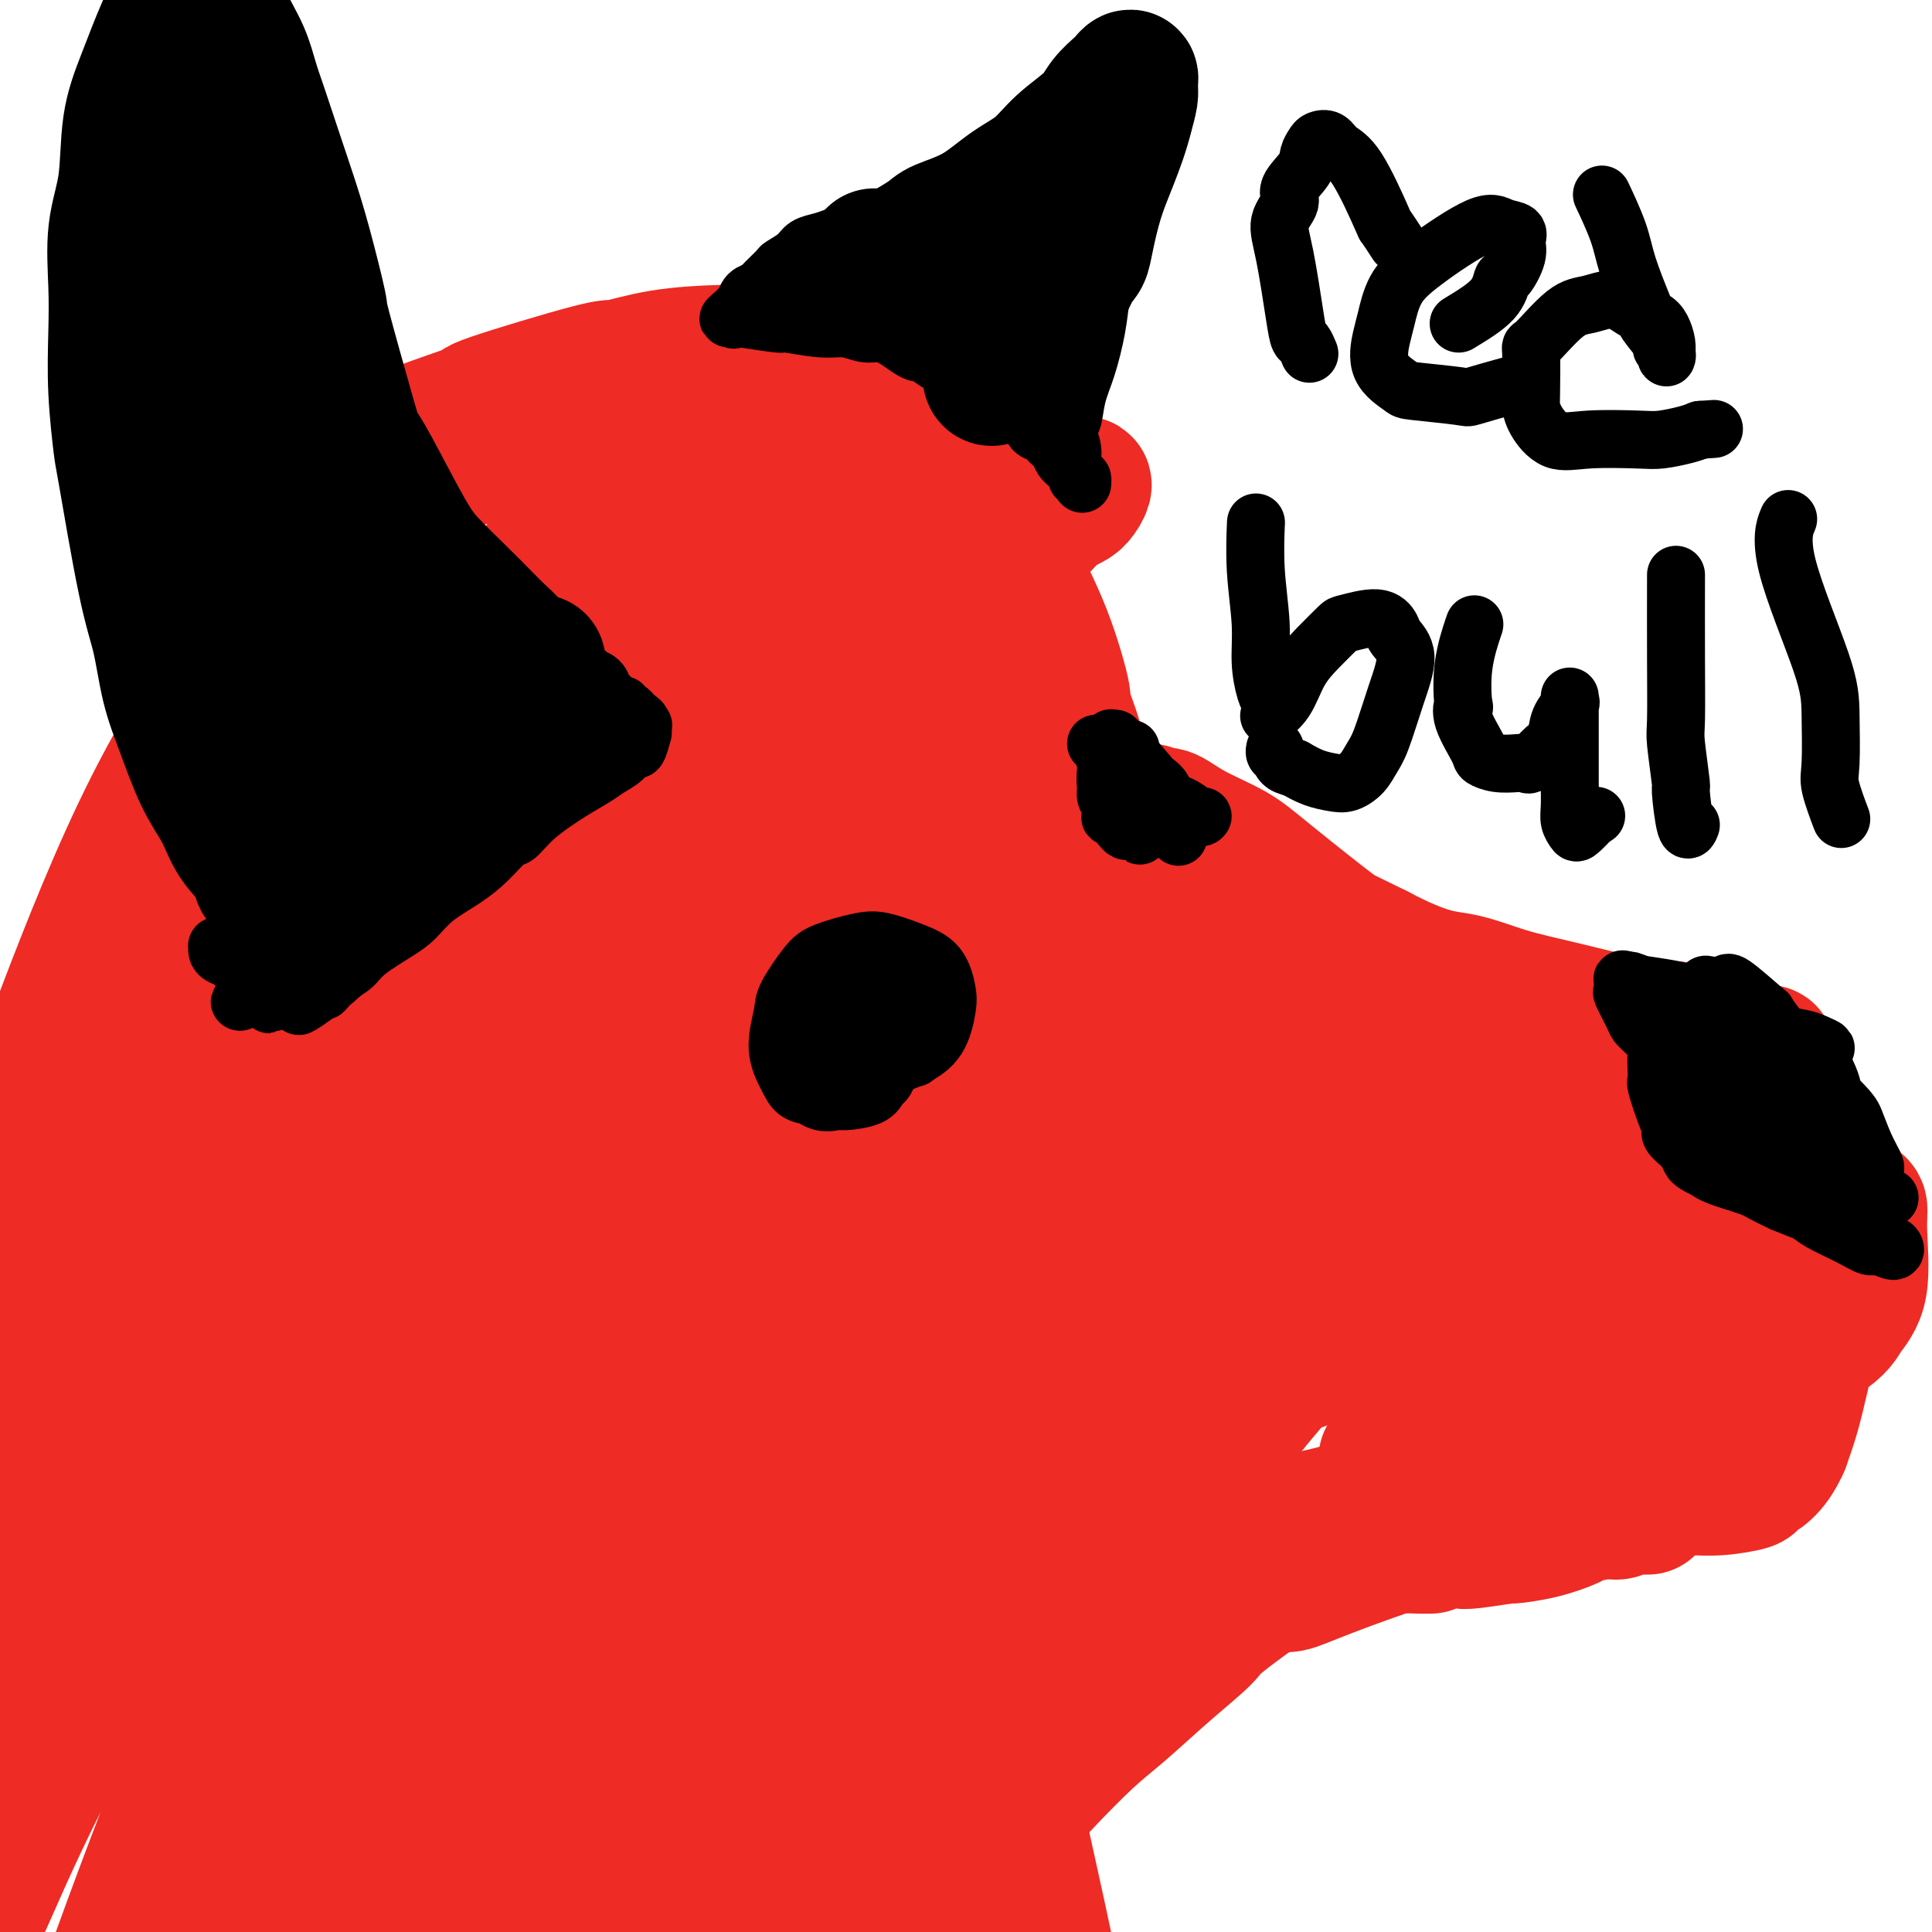
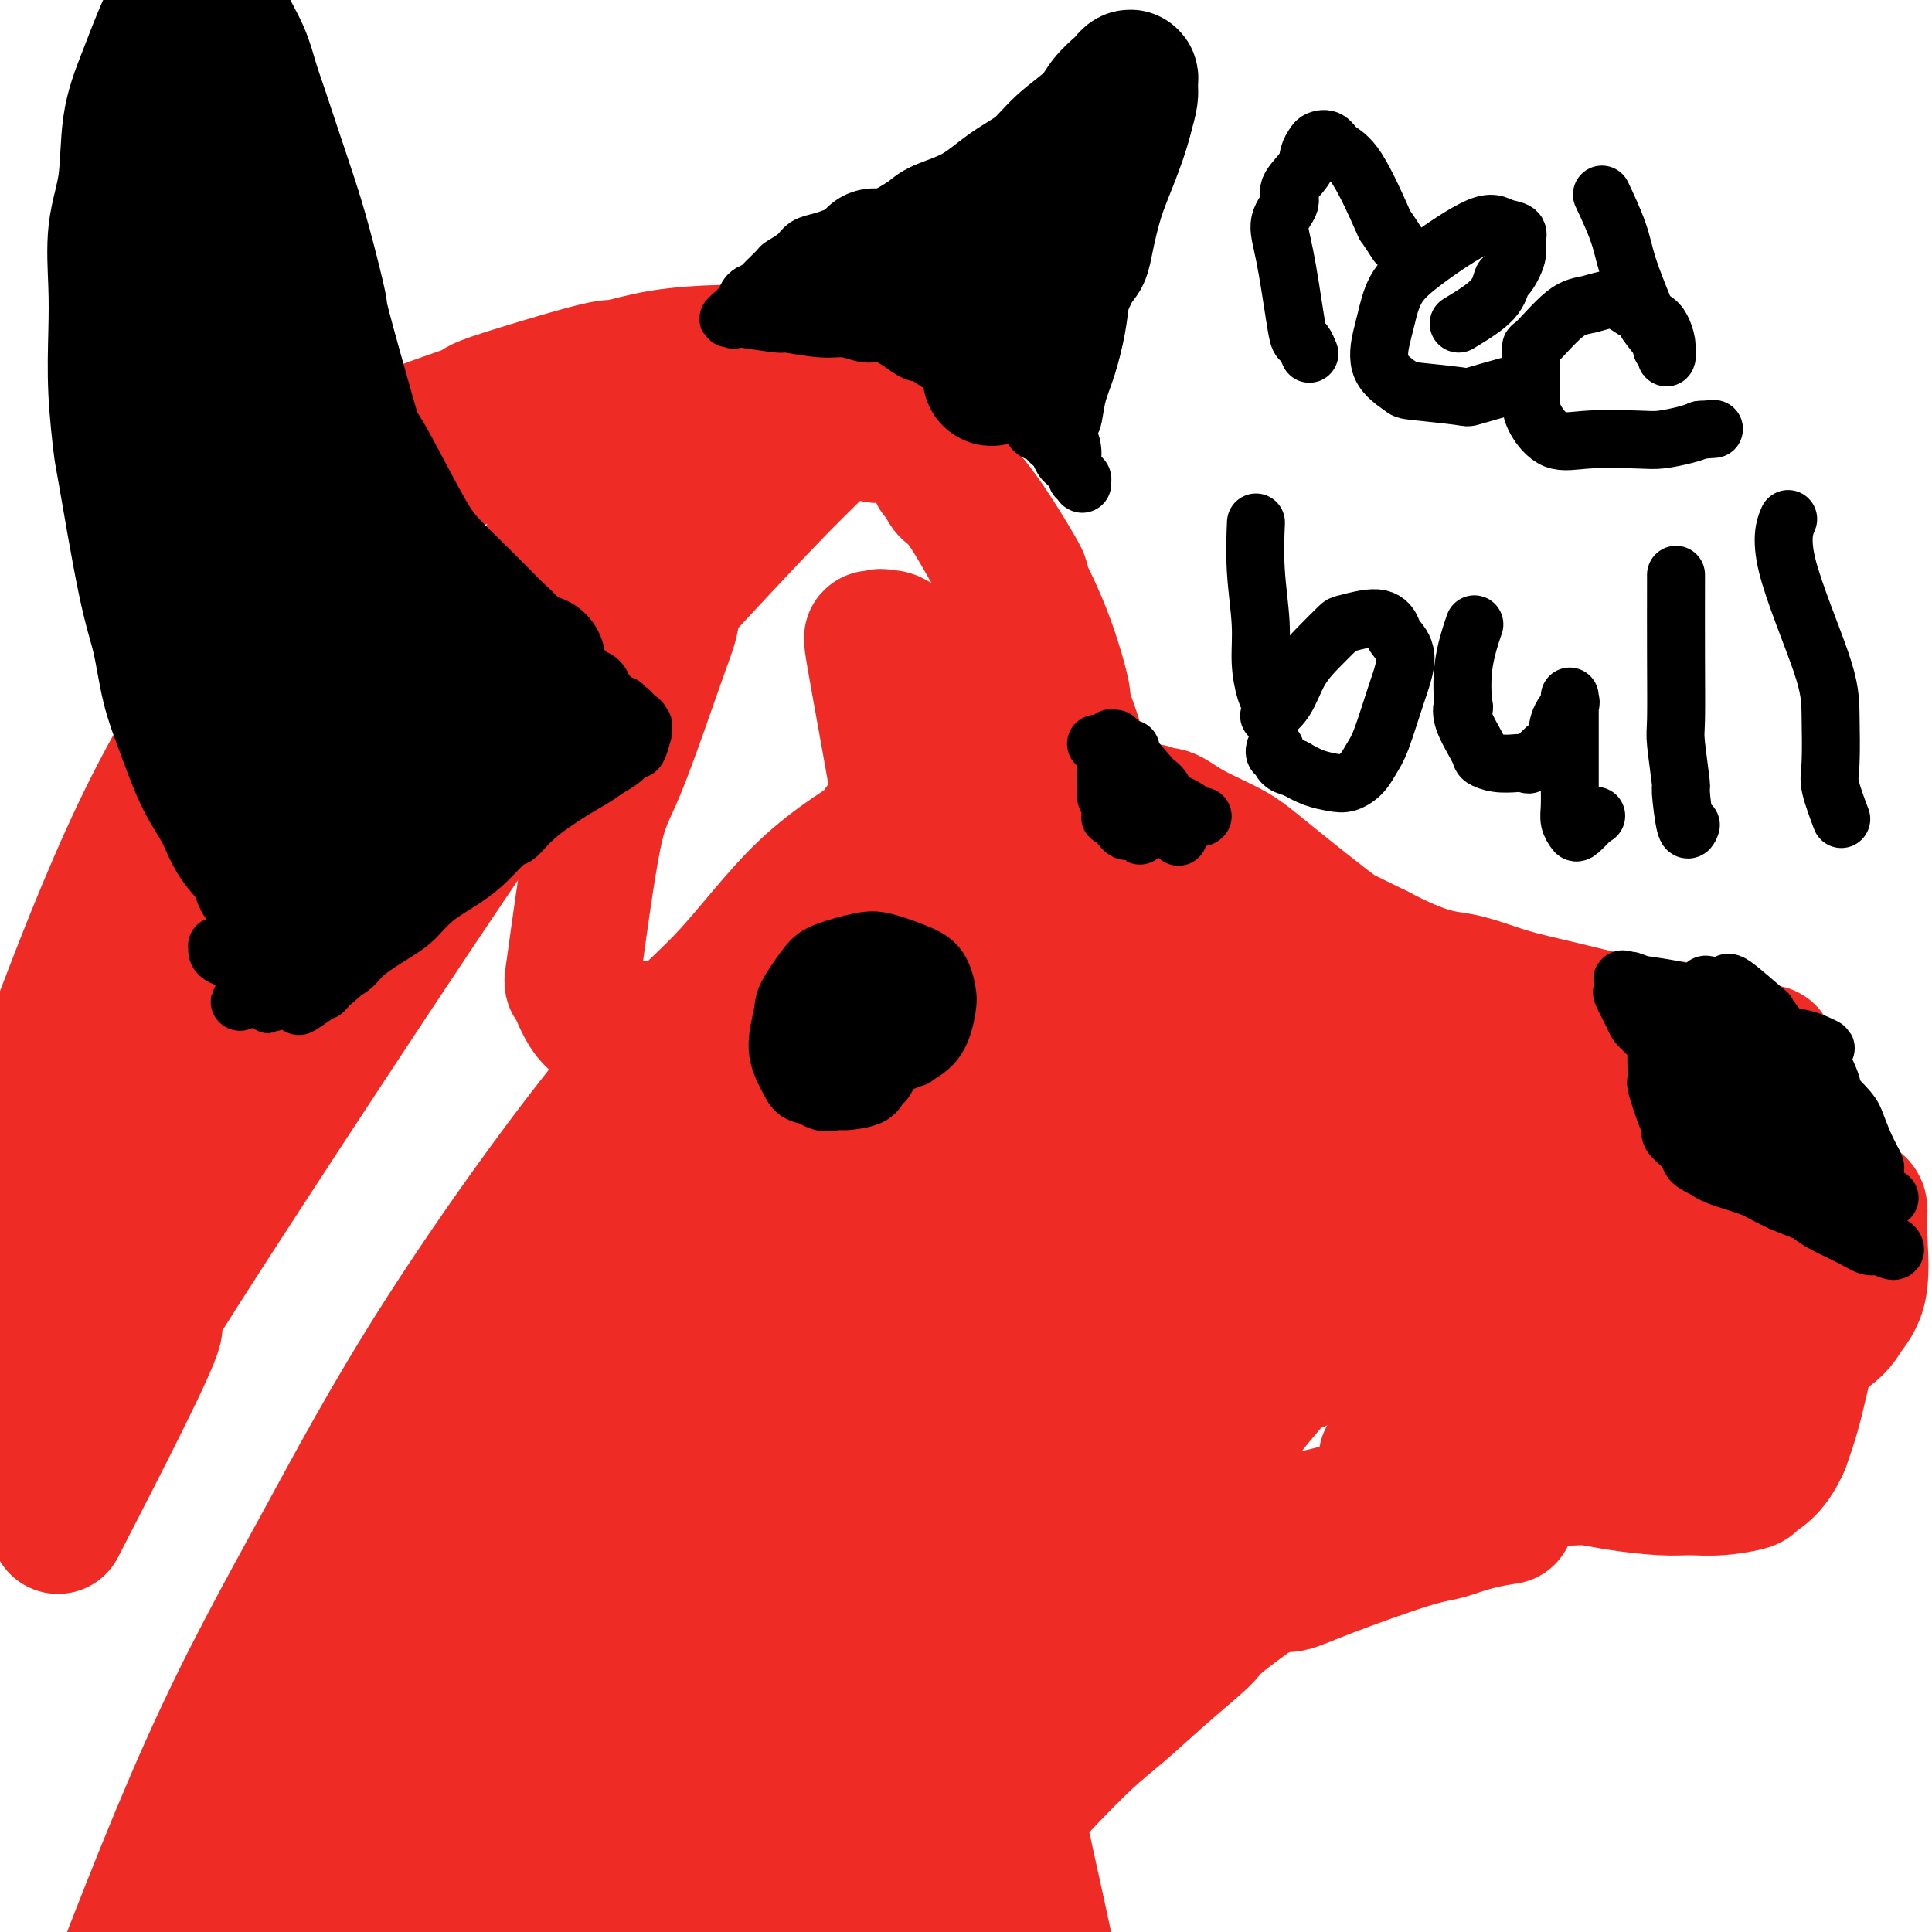
<svg xmlns="http://www.w3.org/2000/svg" viewBox="0 0 400 400" version="1.1">
  <g fill="none" stroke="#EE2B24" stroke-width="28" stroke-linecap="round" stroke-linejoin="round">
    <path d="M194,98c2.330,1.342 4.661,2.685 8,7c3.339,4.315 7.687,11.604 9,14c1.313,2.396 -0.407,-0.099 0,1c0.407,1.099 2.943,5.792 5,11c2.057,5.208 3.637,10.931 4,13c0.363,2.069 -0.491,0.485 0,2c0.491,1.515 2.328,6.129 3,9c0.672,2.871 0.180,3.999 0,5c-0.180,1.001 -0.047,1.875 0,3c0.047,1.125 0.009,2.501 0,3c-0.009,0.499 0.009,0.120 0,0c-0.009,-0.120 -0.047,0.018 0,0c0.047,-0.018 0.179,-0.193 0,-1c-0.179,-0.807 -0.667,-2.246 -1,-3c-0.333,-0.754 -0.509,-0.822 -1,-3c-0.491,-2.178 -1.296,-6.465 -2,-10c-0.704,-3.535 -1.306,-6.318 -2,-8c-0.694,-1.682 -1.480,-2.264 -2,-4c-0.520,-1.736 -0.774,-4.625 -2,-8c-1.226,-3.375 -3.425,-7.237 -5,-10c-1.575,-2.763 -2.526,-4.426 -4,-7c-1.474,-2.574 -3.469,-6.060 -5,-8c-1.531,-1.940 -2.596,-2.334 -3,-3c-0.404,-0.666 -0.147,-1.602 -3,-5c-2.853,-3.398 -8.815,-9.256 -12,-12c-3.185,-2.744 -3.592,-2.372 -4,-2" />
    <path d="M177,82c-3.050,-2.315 -2.674,-1.103 -3,-1c-0.326,0.103 -1.352,-0.902 -2,-1c-0.648,-0.098 -0.916,0.712 -1,1c-0.084,0.288 0.016,0.054 0,0c-0.016,-0.054 -0.150,0.072 0,0c0.150,-0.072 0.582,-0.341 1,0c0.418,0.341 0.821,1.293 1,2c0.179,0.707 0.132,1.170 1,2c0.868,0.830 2.649,2.026 4,3c1.351,0.974 2.271,1.725 3,2c0.729,0.275 1.267,0.074 2,0c0.733,-0.074 1.661,-0.019 2,0c0.339,0.019 0.087,0.003 0,0c-0.087,-0.003 -0.011,0.006 0,0c0.011,-0.006 -0.044,-0.028 0,0c0.044,0.028 0.185,0.105 0,0c-0.185,-0.105 -0.697,-0.392 -2,-1c-1.303,-0.608 -3.396,-1.536 -5,-2c-1.604,-0.464 -2.719,-0.465 -5,-1c-2.281,-0.535 -5.729,-1.604 -9,-2c-3.271,-0.396 -6.367,-0.119 -10,0c-3.633,0.119 -7.804,0.079 -11,0c-3.196,-0.079 -5.419,-0.196 -9,0c-3.581,0.196 -8.521,0.704 -11,1c-2.479,0.296 -2.498,0.380 -6,1c-3.502,0.620 -10.488,1.776 -13,2c-2.512,0.224 -0.549,-0.484 -2,0c-1.451,0.484 -6.317,2.161 -9,3c-2.683,0.839 -3.184,0.841 -4,1c-0.816,0.159 -1.947,0.474 -3,1c-1.053,0.526 -2.026,1.263 -3,2" />
    <path d="M83,95c-8.112,1.924 -2.893,1.233 -1,1c1.893,-0.233 0.459,-0.009 0,0c-0.459,0.009 0.055,-0.196 1,0c0.945,0.196 2.320,0.795 4,1c1.680,0.205 3.664,0.016 7,-1c3.336,-1.016 8.023,-2.861 12,-4c3.977,-1.139 7.245,-1.573 9,-2c1.755,-0.427 1.999,-0.848 5,-2c3.001,-1.152 8.759,-3.034 14,-5c5.241,-1.966 9.965,-4.014 12,-5c2.035,-0.986 1.382,-0.909 2,-1c0.618,-0.091 2.505,-0.350 4,-1c1.495,-0.650 2.596,-1.691 4,-2c1.404,-0.309 3.112,0.113 4,0c0.888,-0.113 0.957,-0.763 1,-1c0.043,-0.237 0.060,-0.062 0,0c-0.060,0.062 -0.196,0.011 -1,0c-0.804,-0.011 -2.277,0.020 -4,0c-1.723,-0.020 -3.695,-0.089 -7,0c-3.305,0.089 -7.944,0.336 -12,1c-4.056,0.664 -7.529,1.745 -9,2c-1.471,0.255 -0.940,-0.316 -6,1c-5.060,1.316 -15.710,4.520 -20,6c-4.290,1.480 -2.221,1.237 -4,2c-1.779,0.763 -7.406,2.533 -11,4c-3.594,1.467 -5.154,2.631 -7,4c-1.846,1.369 -3.978,2.944 -6,5c-2.022,2.056 -3.934,4.592 -6,7c-2.066,2.408 -4.287,4.687 -6,7c-1.713,2.313 -2.918,4.661 -4,7c-1.082,2.339 -2.041,4.670 -3,7" />
    <path d="M55,126c-3.105,5.067 -1.368,3.736 -1,4c0.368,0.264 -0.634,2.124 -1,3c-0.366,0.876 -0.095,0.768 0,1c0.095,0.232 0.016,0.802 0,1c-0.016,0.198 0.031,0.023 0,0c-0.031,-0.023 -0.140,0.105 0,0c0.140,-0.105 0.528,-0.445 1,-1c0.472,-0.555 1.030,-1.326 2,-3c0.970,-1.674 2.354,-4.251 4,-8c1.646,-3.749 3.553,-8.672 5,-12c1.447,-3.328 2.433,-5.063 3,-7c0.567,-1.937 0.715,-4.076 1,-5c0.285,-0.924 0.705,-0.632 1,-1c0.295,-0.368 0.463,-1.395 0,-2c-0.463,-0.605 -1.558,-0.787 -2,-1c-0.442,-0.213 -0.232,-0.455 -1,0c-0.768,0.455 -2.515,1.608 -5,4c-2.485,2.392 -5.710,6.023 -9,12c-3.290,5.977 -6.647,14.301 -8,18c-1.353,3.699 -0.703,2.775 -1,7c-0.297,4.225 -1.541,13.599 -2,19c-0.459,5.401 -0.134,6.828 0,9c0.134,2.172 0.079,5.089 0,8c-0.079,2.911 -0.180,5.817 0,8c0.180,2.183 0.640,3.643 1,5c0.360,1.357 0.618,2.612 1,4c0.382,1.388 0.887,2.908 1,4c0.113,1.092 -0.166,1.757 0,2c0.166,0.243 0.775,0.066 1,0c0.225,-0.066 0.064,-0.019 0,0c-0.064,0.019 -0.032,0.009 0,0" />
    <path d="M46,195c0.785,2.145 0.747,0.006 1,-5c0.253,-5.006 0.797,-12.879 1,-19c0.203,-6.121 0.065,-10.492 0,-13c-0.065,-2.508 -0.058,-3.155 0,-4c0.058,-0.845 0.165,-1.887 0,-3c-0.165,-1.113 -0.602,-2.296 -1,-3c-0.398,-0.704 -0.755,-0.929 -1,-1c-0.245,-0.071 -0.376,0.012 -1,1c-0.624,0.988 -1.740,2.880 -3,6c-1.260,3.120 -2.663,7.467 -4,12c-1.337,4.533 -2.608,9.254 -3,12c-0.392,2.746 0.094,3.519 0,8c-0.094,4.481 -0.768,12.669 -1,18c-0.232,5.331 -0.021,7.804 0,10c0.021,2.196 -0.148,4.115 0,6c0.148,1.885 0.614,3.735 1,5c0.386,1.265 0.691,1.945 1,3c0.309,1.055 0.622,2.485 1,3c0.378,0.515 0.822,0.117 1,0c0.178,-0.117 0.091,0.049 0,0c-0.091,-0.049 -0.186,-0.314 0,-1c0.186,-0.686 0.654,-1.793 1,-2c0.346,-0.207 0.569,0.488 0,-2c-0.569,-2.488 -1.929,-8.158 -3,-12c-1.071,-3.842 -1.854,-5.857 -2,-7c-0.146,-1.143 0.346,-1.414 0,-2c-0.346,-0.586 -1.529,-1.486 -2,-2c-0.471,-0.514 -0.229,-0.643 0,-1c0.229,-0.357 0.446,-0.942 0,0c-0.446,0.942 -1.556,3.412 -2,5c-0.444,1.588 -0.222,2.294 0,3" />
    <path d="M30,210c-0.570,2.609 -0.995,5.632 -1,8c-0.005,2.368 0.409,4.081 1,6c0.591,1.919 1.360,4.045 2,6c0.640,1.955 1.151,3.741 2,5c0.849,1.259 2.036,1.993 3,2c0.964,0.007 1.704,-0.712 2,-1c0.296,-0.288 0.148,-0.144 0,0" />
-     <path d="M225,181c-0.216,-0.217 -0.431,-0.434 0,0c0.431,0.434 1.509,1.521 2,2c0.491,0.479 0.394,0.352 1,1c0.606,0.648 1.914,2.071 3,3c1.086,0.929 1.951,1.363 5,5c3.049,3.637 8.282,10.477 10,13c1.718,2.523 -0.080,0.730 0,1c0.080,0.270 2.037,2.602 3,4c0.963,1.398 0.932,1.860 1,2c0.068,0.140 0.236,-0.042 0,0c-0.236,0.042 -0.875,0.309 -1,0c-0.125,-0.309 0.265,-1.192 0,-2c-0.265,-0.808 -1.184,-1.540 -2,-3c-0.816,-1.460 -1.528,-3.649 -3,-6c-1.472,-2.351 -3.705,-4.865 -5,-6c-1.295,-1.135 -1.654,-0.893 -3,-2c-1.346,-1.107 -3.681,-3.564 -5,-5c-1.319,-1.436 -1.623,-1.850 -2,-2c-0.377,-0.150 -0.829,-0.037 -1,0c-0.171,0.037 -0.062,-0.001 0,0c0.062,0.001 0.079,0.042 0,0c-0.079,-0.042 -0.252,-0.165 0,0c0.252,0.165 0.929,0.619 2,1c1.071,0.381 2.535,0.691 4,1" />
    <path d="M234,188c1.656,0.674 3.295,1.358 5,2c1.705,0.642 3.477,1.243 5,2c1.523,0.757 2.799,1.670 4,2c1.201,0.330 2.329,0.077 3,0c0.671,-0.077 0.886,0.023 1,0c0.114,-0.023 0.127,-0.167 0,0c-0.127,0.167 -0.393,0.646 -1,0c-0.607,-0.646 -1.556,-2.415 -2,-3c-0.444,-0.585 -0.384,0.015 -2,-1c-1.616,-1.015 -4.909,-3.645 -7,-5c-2.091,-1.355 -2.979,-1.436 -4,-2c-1.021,-0.564 -2.176,-1.611 -3,-2c-0.824,-0.389 -1.319,-0.122 -2,0c-0.681,0.122 -1.548,0.097 -2,0c-0.452,-0.097 -0.487,-0.266 -1,0c-0.513,0.266 -1.503,0.968 -2,2c-0.497,1.032 -0.502,2.394 0,3c0.502,0.606 1.510,0.455 2,1c0.490,0.545 0.460,1.785 3,3c2.540,1.215 7.648,2.404 11,3c3.352,0.596 4.946,0.598 7,1c2.054,0.402 4.567,1.204 7,2c2.433,0.796 4.785,1.588 6,2c1.215,0.412 1.294,0.446 3,1c1.706,0.554 5.040,1.628 6,2c0.960,0.372 -0.455,0.042 -1,0c-0.545,-0.042 -0.221,0.204 0,0c0.221,-0.204 0.337,-0.859 0,-1c-0.337,-0.141 -1.129,0.231 -3,0c-1.871,-0.231 -4.820,-1.066 -8,-2c-3.180,-0.934 -6.590,-1.967 -10,-3" />
    <path d="M249,195c-6.026,-1.596 -10.091,-2.585 -12,-3c-1.909,-0.415 -1.664,-0.255 -4,-1c-2.336,-0.745 -7.255,-2.396 -9,-3c-1.745,-0.604 -0.316,-0.163 0,0c0.316,0.163 -0.482,0.047 -1,0c-0.518,-0.047 -0.757,-0.026 -1,0c-0.243,0.026 -0.491,0.055 0,0c0.491,-0.055 1.720,-0.195 3,0c1.280,0.195 2.611,0.726 7,2c4.389,1.274 11.837,3.293 17,5c5.163,1.707 8.040,3.102 12,5c3.960,1.898 9.002,4.298 13,6c3.998,1.702 6.953,2.705 10,4c3.047,1.295 6.185,2.883 9,4c2.815,1.117 5.308,1.764 7,2c1.692,0.236 2.583,0.060 4,0c1.417,-0.060 3.358,-0.004 4,0c0.642,0.004 -0.016,-0.045 0,0c0.016,0.045 0.706,0.185 1,0c0.294,-0.185 0.191,-0.695 0,-1c-0.191,-0.305 -0.472,-0.406 -3,-1c-2.528,-0.594 -7.305,-1.683 -12,-3c-4.695,-1.317 -9.310,-2.863 -16,-5c-6.690,-2.137 -15.456,-4.867 -19,-6c-3.544,-1.133 -1.868,-0.671 -5,-2c-3.132,-1.329 -11.073,-4.451 -15,-6c-3.927,-1.549 -3.840,-1.526 -5,-2c-1.160,-0.474 -3.569,-1.447 -5,-2c-1.431,-0.553 -1.885,-0.687 -2,-1c-0.115,-0.313 0.110,-0.804 0,-1c-0.110,-0.196 -0.555,-0.098 -1,0" />
    <path d="M226,186c-12.791,-4.648 -3.768,-1.266 0,0c3.768,1.266 2.281,0.418 2,0c-0.281,-0.418 0.645,-0.407 5,1c4.355,1.407 12.138,4.209 16,6c3.862,1.791 3.801,2.571 8,5c4.199,2.429 12.658,6.505 18,9c5.342,2.495 7.569,3.407 9,4c1.431,0.593 2.067,0.867 6,2c3.933,1.133 11.162,3.126 14,4c2.838,0.874 1.284,0.629 3,1c1.716,0.371 6.701,1.358 9,2c2.299,0.642 1.911,0.940 2,1c0.089,0.060 0.654,-0.117 1,0c0.346,0.117 0.471,0.529 1,1c0.529,0.471 1.461,1.001 -1,-1c-2.461,-2.001 -8.314,-6.534 -11,-8c-2.686,-1.466 -2.206,0.135 -7,-3c-4.794,-3.135 -14.861,-11.006 -19,-14c-4.139,-2.994 -2.348,-1.111 -5,-3c-2.652,-1.889 -9.747,-7.550 -14,-11c-4.253,-3.450 -5.664,-4.688 -8,-6c-2.336,-1.312 -5.597,-2.697 -8,-4c-2.403,-1.303 -3.949,-2.523 -5,-3c-1.051,-0.477 -1.609,-0.212 -2,0c-0.391,0.212 -0.617,0.369 -1,0c-0.383,-0.369 -0.923,-1.265 -1,-1c-0.077,0.265 0.308,1.693 0,2c-0.308,0.307 -1.309,-0.505 1,1c2.309,1.505 7.929,5.328 14,9c6.071,3.672 12.592,7.192 18,10c5.408,2.808 9.704,4.904 14,7" />
    <path d="M285,197c10.508,5.545 13.777,5.409 17,6c3.223,0.591 6.400,1.910 10,3c3.600,1.090 7.621,1.950 12,3c4.379,1.050 9.114,2.291 13,3c3.886,0.709 6.923,0.887 9,1c2.077,0.113 3.192,0.160 6,1c2.808,0.840 7.307,2.473 9,3c1.693,0.527 0.580,-0.051 1,0c0.420,0.051 2.374,0.732 3,1c0.626,0.268 -0.077,0.123 0,0c0.077,-0.123 0.936,-0.225 1,0c0.064,0.225 -0.665,0.777 -1,1c-0.335,0.223 -0.277,0.118 -5,0c-4.723,-0.118 -14.227,-0.247 -22,0c-7.773,0.247 -13.816,0.872 -17,1c-3.184,0.128 -3.508,-0.242 -6,-1c-2.492,-0.758 -7.153,-1.905 -11,-3c-3.847,-1.095 -6.879,-2.137 -10,-3c-3.121,-0.863 -6.331,-1.546 -8,-2c-1.669,-0.454 -1.797,-0.678 -2,-1c-0.203,-0.322 -0.480,-0.742 -1,-1c-0.520,-0.258 -1.284,-0.352 -1,0c0.284,0.352 1.616,1.151 1,1c-0.616,-0.151 -3.179,-1.254 2,2c5.179,3.254 18.099,10.863 23,14c4.901,3.137 1.783,1.801 4,3c2.217,1.199 9.768,4.935 15,7c5.232,2.065 8.145,2.461 11,3c2.855,0.539 5.653,1.222 9,2c3.347,0.778 7.242,1.651 10,2c2.758,0.349 4.379,0.175 6,0" />
    <path d="M363,243c6.324,1.081 4.135,0.283 4,0c-0.135,-0.283 1.785,-0.051 3,0c1.215,0.051 1.726,-0.077 2,0c0.274,0.077 0.310,0.361 0,0c-0.310,-0.361 -0.966,-1.367 -1,-2c-0.034,-0.633 0.553,-0.892 -3,-4c-3.553,-3.108 -11.247,-9.064 -15,-12c-3.753,-2.936 -3.565,-2.852 -4,-3c-0.435,-0.148 -1.492,-0.528 -2,-1c-0.508,-0.472 -0.465,-1.035 -1,-1c-0.535,0.035 -1.647,0.668 -2,1c-0.353,0.332 0.053,0.362 0,1c-0.053,0.638 -0.564,1.883 0,6c0.564,4.117 2.205,11.104 3,14c0.795,2.896 0.745,1.699 1,3c0.255,1.301 0.814,5.100 1,8c0.186,2.900 -0.002,4.900 0,7c0.002,2.100 0.194,4.299 0,6c-0.194,1.701 -0.775,2.904 -1,3c-0.225,0.096 -0.095,-0.915 0,-1c0.095,-0.085 0.155,0.757 0,1c-0.155,0.243 -0.527,-0.114 -1,-1c-0.473,-0.886 -1.048,-2.300 -1,-3c0.048,-0.700 0.720,-0.684 1,-2c0.280,-1.316 0.169,-3.964 1,-7c0.831,-3.036 2.605,-6.460 4,-9c1.395,-2.540 2.410,-4.197 3,-5c0.590,-0.803 0.756,-0.751 1,-1c0.244,-0.249 0.566,-0.798 1,-1c0.434,-0.202 0.981,-0.058 1,1c0.019,1.058 -0.491,3.029 -1,5" />
    <path d="M357,246c-0.819,2.669 -2.866,6.341 -5,10c-2.134,3.659 -4.355,7.303 -7,11c-2.645,3.697 -5.712,7.446 -8,10c-2.288,2.554 -3.795,3.914 -7,7c-3.205,3.086 -8.106,7.900 -10,10c-1.894,2.100 -0.780,1.487 -2,2c-1.220,0.513 -4.774,2.152 -6,3c-1.226,0.848 -0.123,0.906 0,1c0.123,0.094 -0.733,0.224 -1,0c-0.267,-0.224 0.055,-0.802 2,-3c1.945,-2.198 5.514,-6.018 9,-9c3.486,-2.982 6.891,-5.128 11,-8c4.109,-2.872 8.923,-6.471 12,-9c3.077,-2.529 4.418,-3.988 6,-5c1.582,-1.012 3.404,-1.577 6,-3c2.596,-1.423 5.967,-3.702 8,-5c2.033,-1.298 2.728,-1.613 4,-2c1.272,-0.387 3.120,-0.844 4,-1c0.880,-0.156 0.790,-0.009 1,0c0.210,0.009 0.720,-0.118 1,0c0.280,0.118 0.331,0.481 0,1c-0.331,0.519 -1.045,1.195 -4,4c-2.955,2.805 -8.152,7.741 -12,11c-3.848,3.259 -6.349,4.843 -9,7c-2.651,2.157 -5.454,4.887 -8,7c-2.546,2.113 -4.835,3.610 -8,6c-3.165,2.390 -7.204,5.674 -9,7c-1.796,1.326 -1.347,0.696 -2,1c-0.653,0.304 -2.406,1.543 -3,2c-0.594,0.457 -0.027,0.130 0,0c0.027,-0.130 -0.487,-0.065 -1,0" />
    <path d="M319,301c-7.881,6.129 -1.583,0.952 2,-2c3.583,-2.952 4.452,-3.680 8,-6c3.548,-2.320 9.774,-6.232 14,-9c4.226,-2.768 6.452,-4.392 9,-6c2.548,-1.608 5.419,-3.201 8,-5c2.581,-1.799 4.874,-3.803 7,-5c2.126,-1.197 4.086,-1.588 5,-2c0.914,-0.412 0.784,-0.844 1,-1c0.216,-0.156 0.779,-0.037 1,0c0.221,0.037 0.100,-0.009 0,0c-0.100,0.009 -0.179,0.072 -3,1c-2.821,0.928 -8.383,2.723 -14,5c-5.617,2.277 -11.287,5.038 -16,7c-4.713,1.962 -8.468,3.125 -13,5c-4.532,1.875 -9.841,4.463 -15,7c-5.159,2.537 -10.169,5.024 -12,6c-1.831,0.976 -0.482,0.443 -2,1c-1.518,0.557 -5.903,2.206 -8,3c-2.097,0.794 -1.906,0.735 -2,1c-0.094,0.265 -0.472,0.856 -1,1c-0.528,0.144 -1.207,-0.158 -1,0c0.207,0.158 1.300,0.774 2,1c0.700,0.226 1.008,0.060 4,0c2.992,-0.060 8.667,-0.015 14,0c5.333,0.015 10.323,0.000 14,0c3.677,-0.000 6.039,0.015 9,0c2.961,-0.015 6.520,-0.059 8,0c1.480,0.059 0.881,0.222 2,0c1.119,-0.222 3.955,-0.829 5,-1c1.045,-0.171 0.299,0.094 0,0c-0.299,-0.094 -0.149,-0.547 0,-1" />
    <path d="M345,301c8.626,-0.274 1.691,-0.459 -1,-1c-2.691,-0.541 -1.137,-1.439 -1,-2c0.137,-0.561 -1.142,-0.786 -2,-1c-0.858,-0.214 -1.295,-0.419 -1,-1c0.295,-0.581 1.324,-1.540 2,-2c0.676,-0.460 1.000,-0.422 2,-1c1.000,-0.578 2.675,-1.770 6,-3c3.325,-1.230 8.300,-2.496 10,-3c1.700,-0.504 0.126,-0.245 3,-2c2.874,-1.755 10.197,-5.525 14,-8c3.803,-2.475 4.087,-3.657 5,-5c0.913,-1.343 2.455,-2.849 3,-6c0.545,-3.151 0.094,-7.947 0,-11c-0.094,-3.053 0.168,-4.362 0,-5c-0.168,-0.638 -0.767,-0.605 -2,-2c-1.233,-1.395 -3.100,-4.216 -4,-6c-0.900,-1.784 -0.833,-2.529 -1,-3c-0.167,-0.471 -0.566,-0.666 -1,-1c-0.434,-0.334 -0.901,-0.806 -1,-1c-0.099,-0.194 0.170,-0.110 0,0c-0.170,0.110 -0.777,0.245 -1,0c-0.223,-0.245 -0.060,-0.870 0,-1c0.060,-0.130 0.018,0.235 0,0c-0.018,-0.235 -0.011,-1.069 0,2c0.011,3.069 0.025,10.041 0,15c-0.025,4.959 -0.090,7.903 0,11c0.090,3.097 0.333,6.346 0,10c-0.333,3.654 -1.244,7.715 -2,11c-0.756,3.285 -1.359,5.796 -2,8c-0.641,2.204 -1.321,4.102 -2,6" />
    <path d="M369,299c-2.303,5.409 -5.059,6.431 -6,7c-0.941,0.569 -0.067,0.686 -1,1c-0.933,0.314 -3.673,0.827 -6,1c-2.327,0.173 -4.239,0.008 -6,0c-1.761,-0.008 -3.369,0.141 -6,0c-2.631,-0.141 -6.285,-0.574 -9,-1c-2.715,-0.426 -4.491,-0.846 -6,-1c-1.509,-0.154 -2.750,-0.040 -4,0c-1.250,0.040 -2.509,0.008 -3,0c-0.491,-0.008 -0.213,0.007 0,0c0.213,-0.007 0.360,-0.037 0,0c-0.360,0.037 -1.228,0.142 -1,0c0.228,-0.142 1.550,-0.529 2,-1c0.450,-0.471 0.027,-1.024 3,-3c2.973,-1.976 9.342,-5.373 14,-8c4.658,-2.627 7.606,-4.484 12,-8c4.394,-3.516 10.234,-8.692 13,-11c2.766,-2.308 2.458,-1.747 4,-3c1.542,-1.253 4.934,-4.321 7,-6c2.066,-1.679 2.804,-1.969 3,-2c0.196,-0.031 -0.152,0.196 0,0c0.152,-0.196 0.802,-0.814 1,-1c0.198,-0.186 -0.056,0.062 0,0c0.056,-0.062 0.422,-0.432 -4,2c-4.422,2.432 -13.631,7.667 -20,11c-6.369,3.333 -9.899,4.763 -16,8c-6.101,3.237 -14.773,8.279 -22,12c-7.227,3.721 -13.009,6.121 -17,8c-3.991,1.879 -6.190,3.237 -11,5c-4.810,1.763 -12.231,3.932 -17,5c-4.769,1.068 -6.884,1.034 -9,1" />
    <path d="M264,315c-4.810,0.793 -3.835,-0.223 -5,-2c-1.165,-1.777 -4.469,-4.314 -6,-5c-1.531,-0.686 -1.289,0.480 -1,-1c0.289,-1.480 0.625,-5.606 3,-10c2.375,-4.394 6.789,-9.057 10,-13c3.211,-3.943 5.220,-7.165 10,-12c4.780,-4.835 12.333,-11.282 18,-15c5.667,-3.718 9.449,-4.707 13,-6c3.551,-1.293 6.873,-2.890 10,-4c3.127,-1.110 6.060,-1.733 9,-2c2.940,-0.267 5.887,-0.178 7,0c1.113,0.178 0.392,0.445 1,0c0.608,-0.445 2.545,-1.601 2,-1c-0.545,0.601 -3.572,2.958 -6,5c-2.428,2.042 -4.255,3.769 -12,9c-7.745,5.231 -21.406,13.965 -29,18c-7.594,4.035 -9.122,3.370 -12,4c-2.878,0.630 -7.108,2.555 -12,4c-4.892,1.445 -10.446,2.410 -14,3c-3.554,0.590 -5.109,0.805 -7,1c-1.891,0.195 -4.119,0.369 -6,0c-1.881,-0.369 -3.416,-1.283 -5,-3c-1.584,-1.717 -3.217,-4.237 -4,-8c-0.783,-3.763 -0.715,-8.767 0,-15c0.715,-6.233 2.077,-13.694 3,-20c0.923,-6.306 1.408,-11.456 2,-16c0.592,-4.544 1.291,-8.483 1,-13c-0.291,-4.517 -1.573,-9.613 -2,-12c-0.427,-2.387 0.000,-2.066 -1,-3c-1.000,-0.934 -3.429,-3.124 -8,-4c-4.571,-0.876 -11.286,-0.438 -18,0" />
    <path d="M205,194c-3.440,0.027 -3.039,0.096 -6,1c-2.961,0.904 -9.284,2.645 -14,4c-4.716,1.355 -7.825,2.325 -12,4c-4.175,1.675 -9.414,4.057 -15,6c-5.586,1.943 -11.517,3.449 -15,4c-3.483,0.551 -4.516,0.146 -6,0c-1.484,-0.146 -3.419,-0.034 -6,0c-2.581,0.034 -5.808,-0.011 -8,-2c-2.192,-1.989 -3.348,-5.921 -4,-7c-0.652,-1.079 -0.798,0.696 0,-5c0.798,-5.696 2.542,-18.865 4,-26c1.458,-7.135 2.629,-8.238 5,-14c2.371,-5.762 5.941,-16.184 8,-22c2.059,-5.816 2.608,-7.025 3,-9c0.392,-1.975 0.627,-4.715 1,-7c0.373,-2.285 0.886,-4.116 1,-6c0.114,-1.884 -0.170,-3.820 -2,-4c-1.830,-0.180 -5.207,1.394 -6,1c-0.793,-0.394 0.999,-2.758 -11,8c-11.999,10.758 -37.788,34.639 -48,44c-10.212,9.361 -4.849,4.201 -9,10c-4.151,5.799 -17.818,22.556 -28,38c-10.182,15.444 -16.879,29.574 -19,34c-2.121,4.426 0.333,-0.851 1,-2c0.667,-1.149 -0.452,1.830 -1,3c-0.548,1.170 -0.524,0.530 3,-4c3.524,-4.530 10.546,-12.951 19,-24c8.454,-11.049 18.338,-24.724 26,-36c7.662,-11.276 13.101,-20.151 17,-26c3.899,-5.849 6.257,-8.671 11,-15c4.743,-6.329 11.872,-16.164 19,-26" />
    <path d="M113,116c15.622,-21.424 7.177,-9.985 5,-7c-2.177,2.985 1.915,-2.483 4,-5c2.085,-2.517 2.164,-2.084 2,-2c-0.164,0.084 -0.570,-0.183 0,-1c0.570,-0.817 2.115,-2.185 -1,2c-3.115,4.185 -10.889,13.922 -19,24c-8.111,10.078 -16.559,20.498 -25,32c-8.441,11.502 -16.874,24.085 -27,42c-10.126,17.915 -21.946,41.163 -26,49c-4.054,7.837 -0.342,0.264 0,0c0.342,-0.264 -2.685,6.782 -4,10c-1.315,3.218 -0.918,2.608 0,0c0.918,-2.608 2.358,-7.215 3,-9c0.642,-1.785 0.486,-0.748 7,-17c6.514,-16.252 19.699,-49.794 25,-63c5.301,-13.206 2.717,-6.076 6,-13c3.283,-6.924 12.431,-27.902 17,-39c4.569,-11.098 4.558,-12.316 5,-15c0.442,-2.684 1.338,-6.836 2,-9c0.662,-2.164 1.091,-2.342 1,-3c-0.091,-0.658 -0.702,-1.796 -7,5c-6.298,6.796 -18.285,21.526 -28,35c-9.715,13.474 -17.160,25.690 -24,40c-6.840,14.310 -13.074,30.712 -17,41c-3.926,10.288 -5.544,14.460 -8,26c-2.456,11.540 -5.751,30.447 -7,37c-1.249,6.553 -0.451,0.750 0,0c0.451,-0.750 0.554,3.551 1,5c0.446,1.449 1.236,0.044 4,-4c2.764,-4.044 7.504,-10.727 16,-24c8.496,-13.273 20.748,-33.137 33,-53" />
    <path d="M51,200c11.571,-17.859 13.998,-22.007 21,-31c7.002,-8.993 18.578,-22.831 25,-31c6.422,-8.169 7.691,-10.669 15,-19c7.309,-8.331 20.660,-22.491 25,-28c4.340,-5.509 -0.329,-2.365 1,-2c1.329,0.365 8.657,-2.050 10,-3c1.343,-0.950 -3.298,-0.436 -6,1c-2.702,1.436 -3.465,3.793 -14,16c-10.535,12.207 -30.840,34.263 -46,54c-15.160,19.737 -25.173,37.156 -34,52c-8.827,14.844 -16.468,27.112 -23,40c-6.532,12.888 -11.955,26.397 -15,34c-3.045,7.603 -3.713,9.299 -4,11c-0.287,1.701 -0.192,3.407 0,4c0.192,0.593 0.480,0.073 1,0c0.520,-0.073 1.273,0.302 6,-7c4.727,-7.302 13.428,-22.282 22,-36c8.572,-13.718 17.015,-26.173 25,-38c7.985,-11.827 15.512,-23.027 27,-38c11.488,-14.973 26.939,-33.720 38,-46c11.061,-12.280 17.733,-18.093 24,-24c6.267,-5.907 12.128,-11.909 19,-18c6.872,-6.091 14.754,-12.270 17,-14c2.246,-1.730 -1.144,0.989 -1,1c0.144,0.011 3.822,-2.686 1,0c-2.822,2.686 -12.144,10.754 -25,24c-12.856,13.246 -29.246,31.671 -37,39c-7.754,7.329 -6.872,3.562 -23,27c-16.128,23.438 -49.265,74.079 -62,94c-12.735,19.921 -5.067,9.120 -6,13c-0.933,3.880 -10.466,22.440 -20,41" />
-     <path d="M12,316c-5.005,10.029 -4.518,8.102 -5,10c-0.482,1.898 -1.932,7.619 -2,9c-0.068,1.381 1.247,-1.580 1,-1c-0.247,0.580 -2.054,4.701 1,-1c3.054,-5.701 10.970,-21.223 15,-29c4.030,-7.777 4.176,-7.808 12,-22c7.824,-14.192 23.327,-42.545 36,-62c12.673,-19.455 22.516,-30.012 28,-37c5.484,-6.988 6.609,-10.407 18,-24c11.391,-13.593 33.049,-37.361 41,-46c7.951,-8.639 2.197,-2.148 5,-5c2.803,-2.852 14.165,-15.048 18,-19c3.835,-3.952 0.143,0.338 0,1c-0.143,0.662 3.262,-2.305 1,0c-2.262,2.305 -10.193,9.883 -21,21c-10.807,11.117 -24.491,25.773 -35,37c-10.509,11.227 -17.843,19.023 -34,43c-16.157,23.977 -41.138,64.134 -53,85c-11.862,20.866 -10.607,22.443 -14,31c-3.393,8.557 -11.435,24.096 -18,41c-6.565,16.904 -11.652,35.172 -14,43c-2.348,7.828 -1.955,5.215 -2,6c-0.045,0.785 -0.527,4.968 0,5c0.527,0.032 2.061,-4.088 3,-6c0.939,-1.912 1.281,-1.617 6,-11c4.719,-9.383 13.814,-28.445 23,-46c9.186,-17.555 18.461,-33.602 27,-48c8.539,-14.398 16.340,-27.148 28,-44c11.660,-16.852 27.178,-37.806 38,-52c10.822,-14.194 16.949,-21.627 23,-29c6.051,-7.373 12.025,-14.687 18,-22" />
-     <path d="M156,144c15.130,-19.130 13.454,-15.454 14,-15c0.546,0.454 3.315,-2.315 5,-4c1.685,-1.685 2.288,-2.286 3,-3c0.712,-0.714 1.534,-1.540 2,-2c0.466,-0.460 0.575,-0.554 -6,6c-6.575,6.554 -19.834,19.757 -33,34c-13.166,14.243 -26.240,29.528 -40,47c-13.760,17.472 -28.205,37.132 -40,55c-11.795,17.868 -20.940,33.944 -32,57c-11.060,23.056 -24.036,53.093 -30,67c-5.964,13.907 -4.915,11.685 -5,12c-0.085,0.315 -1.303,3.168 -2,5c-0.697,1.832 -0.871,2.644 0,1c0.871,-1.644 2.789,-5.745 6,-13c3.211,-7.255 7.715,-17.662 17,-35c9.285,-17.338 23.352,-41.605 36,-62c12.648,-20.395 23.878,-36.919 35,-52c11.122,-15.081 22.137,-28.719 38,-46c15.863,-17.281 36.574,-38.206 50,-51c13.426,-12.794 19.568,-17.458 26,-23c6.432,-5.542 13.152,-11.962 17,-15c3.848,-3.038 4.822,-2.692 6,-4c1.178,-1.308 2.561,-4.269 0,-2c-2.561,2.269 -9.066,9.769 -19,20c-9.934,10.231 -23.298,23.194 -34,35c-10.702,11.806 -18.743,22.454 -31,39c-12.257,16.546 -28.732,38.989 -41,58c-12.268,19.011 -20.330,34.591 -28,49c-7.670,14.409 -14.950,27.649 -23,46c-8.050,18.351 -16.872,41.815 -22,56c-5.128,14.185 -6.564,19.093 -8,24" />
    <path d="M17,428c-5.661,15.326 -4.813,13.641 -5,16c-0.187,2.359 -1.410,8.763 -2,11c-0.590,2.237 -0.546,0.307 -1,1c-0.454,0.693 -1.406,4.007 0,0c1.406,-4.007 5.171,-15.336 7,-21c1.829,-5.664 1.723,-5.664 6,-17c4.277,-11.336 12.937,-34.009 21,-52c8.063,-17.991 15.529,-31.301 23,-45c7.471,-13.699 14.948,-27.788 26,-45c11.052,-17.212 25.679,-37.546 36,-50c10.321,-12.454 16.337,-17.028 22,-23c5.663,-5.972 10.974,-13.344 17,-19c6.026,-5.656 12.767,-9.597 15,-11c2.233,-1.403 -0.042,-0.269 0,-1c0.042,-0.731 2.403,-3.328 -1,2c-3.403,5.328 -12.568,18.582 -17,25c-4.432,6.418 -4.129,6.000 -14,19c-9.871,13.000 -29.914,39.419 -44,61c-14.086,21.581 -22.216,38.325 -30,54c-7.784,15.675 -15.224,30.282 -22,47c-6.776,16.718 -12.888,35.547 -16,45c-3.112,9.453 -3.223,9.529 -3,11c0.223,1.471 0.779,4.338 1,6c0.221,1.662 0.106,2.120 0,3c-0.106,0.880 -0.204,2.183 2,-1c2.204,-3.183 6.710,-10.853 9,-15c2.290,-4.147 2.363,-4.770 8,-16c5.637,-11.230 16.839,-33.067 27,-51c10.161,-17.933 19.280,-31.961 24,-40c4.720,-8.039 5.040,-10.087 16,-25c10.960,-14.913 32.560,-42.689 42,-55c9.440,-12.311 6.720,-9.155 4,-6" />
    <path d="M168,236c13.572,-18.194 16.502,-20.678 19,-23c2.498,-2.322 4.563,-4.483 6,-6c1.437,-1.517 2.247,-2.389 3,-3c0.753,-0.611 1.450,-0.959 2,-1c0.550,-0.041 0.953,0.225 -5,8c-5.953,7.775 -18.261,23.060 -31,40c-12.739,16.940 -25.908,35.537 -37,53c-11.092,17.463 -20.107,33.792 -28,49c-7.893,15.208 -14.665,29.295 -22,47c-7.335,17.705 -15.232,39.029 -19,49c-3.768,9.971 -3.405,8.589 -3,9c0.405,0.411 0.853,2.616 0,5c-0.853,2.384 -3.009,4.948 0,0c3.009,-4.948 11.181,-17.406 14,-22c2.819,-4.594 0.286,-1.322 11,-21c10.714,-19.678 34.676,-62.305 44,-79c9.324,-16.695 4.009,-7.457 11,-17c6.991,-9.543 26.289,-37.866 38,-54c11.711,-16.134 15.835,-20.077 25,-30c9.165,-9.923 23.371,-25.824 30,-33c6.629,-7.176 5.682,-5.625 9,-7c3.318,-1.375 10.900,-5.675 13,-7c2.100,-1.325 -1.281,0.326 -1,0c0.281,-0.326 4.226,-2.630 2,1c-2.226,3.630 -10.622,13.194 -19,23c-8.378,9.806 -16.739,19.856 -29,35c-12.261,15.144 -28.421,35.384 -41,53c-12.579,17.616 -21.578,32.608 -30,47c-8.422,14.392 -16.267,28.182 -24,45c-7.733,16.818 -15.352,36.662 -19,47c-3.648,10.338 -3.324,11.169 -3,12" />
    <path d="M84,456c-3.447,10.448 -1.065,7.068 -1,8c0.065,0.932 -2.186,6.177 -1,5c1.186,-1.177 5.810,-8.775 7,-11c1.190,-2.225 -1.053,0.925 10,-18c11.053,-18.925 35.402,-59.923 45,-76c9.598,-16.077 4.446,-7.232 12,-17c7.554,-9.768 27.816,-38.147 41,-56c13.184,-17.853 19.292,-25.179 26,-33c6.708,-7.821 14.017,-16.137 22,-25c7.983,-8.863 16.640,-18.272 20,-22c3.360,-3.728 1.422,-1.775 1,-1c-0.422,0.775 0.672,0.371 1,1c0.328,0.629 -0.110,2.290 -6,9c-5.890,6.710 -17.234,18.471 -27,29c-9.766,10.529 -17.956,19.828 -30,35c-12.044,15.172 -27.943,36.218 -40,55c-12.057,18.782 -20.271,35.301 -26,46c-5.729,10.699 -8.973,15.578 -15,30c-6.027,14.422 -14.838,38.388 -18,47c-3.162,8.612 -0.676,1.869 0,2c0.676,0.131 -0.458,7.135 -1,9c-0.542,1.865 -0.493,-1.411 -1,-1c-0.507,0.411 -1.572,4.507 4,-5c5.572,-9.507 17.780,-32.619 29,-53c11.220,-20.381 21.451,-38.033 31,-53c9.549,-14.967 18.417,-27.250 31,-44c12.583,-16.750 28.883,-37.966 40,-51c11.117,-13.034 17.052,-17.885 23,-24c5.948,-6.115 11.909,-13.492 19,-20c7.091,-6.508 15.312,-12.145 18,-14c2.688,-1.855 -0.156,0.073 -3,2" />
    <path d="M295,210c-0.036,0.140 1.375,-0.512 2,0c0.625,0.512 0.465,2.186 -5,9c-5.465,6.814 -16.236,18.767 -29,34c-12.764,15.233 -27.522,33.748 -40,51c-12.478,17.252 -22.675,33.243 -32,48c-9.325,14.757 -17.779,28.280 -26,44c-8.221,15.720 -16.208,33.638 -20,42c-3.792,8.362 -3.390,7.170 -3,8c0.390,0.830 0.766,3.682 1,5c0.234,1.318 0.324,1.101 0,2c-0.324,0.899 -1.062,2.912 0,2c1.062,-0.912 3.924,-4.751 11,-16c7.076,-11.249 18.365,-29.909 29,-47c10.635,-17.091 20.616,-32.614 26,-41c5.384,-8.386 6.171,-9.634 18,-25c11.829,-15.366 34.701,-44.850 43,-56c8.299,-11.150 2.026,-3.967 6,-8c3.974,-4.033 18.195,-19.281 25,-27c6.805,-7.719 6.196,-7.908 7,-9c0.804,-1.092 3.022,-3.087 4,-4c0.978,-0.913 0.715,-0.745 1,-1c0.285,-0.255 1.117,-0.932 -5,6c-6.117,6.932 -19.184,21.472 -32,36c-12.816,14.528 -25.381,29.044 -38,46c-12.619,16.956 -25.292,36.352 -32,46c-6.708,9.648 -7.451,9.547 -18,30c-10.549,20.453 -30.904,61.461 -41,83c-10.096,21.539 -9.933,23.608 -12,29c-2.067,5.392 -6.364,14.105 -8,18c-1.636,3.895 -0.610,2.970 0,2c0.610,-0.970 0.805,-1.985 1,-3" />
    <path d="M128,514c-2.002,4.004 2.492,-8.987 8,-24c5.508,-15.013 12.031,-32.049 18,-47c5.969,-14.951 11.385,-27.816 20,-46c8.615,-18.184 20.430,-41.688 29,-58c8.570,-16.312 13.896,-25.432 19,-35c5.104,-9.568 9.987,-19.585 15,-30c5.013,-10.415 10.155,-21.228 12,-27c1.845,-5.772 0.392,-6.502 0,-7c-0.392,-0.498 0.277,-0.765 -1,-2c-1.277,-1.235 -4.498,-3.437 -12,0c-7.502,3.437 -19.283,12.514 -27,19c-7.717,6.486 -11.370,10.382 -18,17c-6.630,6.618 -16.235,15.960 -24,24c-7.765,8.040 -13.688,14.779 -20,22c-6.312,7.221 -13.013,14.925 -16,18c-2.987,3.075 -2.259,1.521 -2,1c0.259,-0.521 0.049,-0.009 -1,1c-1.049,1.009 -2.936,2.516 -1,-3c1.936,-5.516 7.695,-18.054 12,-28c4.305,-9.946 7.157,-17.300 11,-28c3.843,-10.700 8.677,-24.745 12,-34c3.323,-9.255 5.134,-13.719 7,-19c1.866,-5.281 3.785,-11.377 6,-18c2.215,-6.623 4.726,-13.771 6,-19c1.274,-5.229 1.312,-8.539 2,-12c0.688,-3.461 2.026,-7.073 3,-11c0.974,-3.927 1.584,-8.168 2,-11c0.416,-2.832 0.637,-4.254 1,-6c0.363,-1.746 0.867,-3.816 1,-5c0.133,-1.184 -0.105,-1.481 0,-2c0.105,-0.519 0.552,-1.259 1,-2" />
    <path d="M191,142c2.526,-10.656 0.842,-3.295 1,0c0.158,3.295 2.157,2.525 3,2c0.843,-0.525 0.531,-0.804 2,3c1.469,3.804 4.721,11.692 7,17c2.279,5.308 3.585,8.035 5,11c1.415,2.965 2.939,6.166 5,10c2.061,3.834 4.658,8.300 6,11c1.342,2.700 1.427,3.635 2,5c0.573,1.365 1.633,3.161 2,4c0.367,0.839 0.042,0.722 0,1c-0.042,0.278 0.198,0.951 0,0c-0.198,-0.951 -0.833,-3.524 -2,-8c-1.167,-4.476 -2.867,-10.853 -4,-14c-1.133,-3.147 -1.700,-3.065 -4,-7c-2.300,-3.935 -6.333,-11.889 -8,-15c-1.667,-3.111 -0.968,-1.380 -2,-3c-1.032,-1.620 -3.796,-6.592 -6,-10c-2.204,-3.408 -3.847,-5.252 -5,-7c-1.153,-1.748 -1.815,-3.398 -3,-5c-1.185,-1.602 -2.895,-3.154 -4,-4c-1.105,-0.846 -1.607,-0.987 -2,-1c-0.393,-0.013 -0.677,0.100 -1,0c-0.323,-0.100 -0.686,-0.415 -1,0c-0.314,0.415 -0.579,1.558 -1,1c-0.421,-0.558 -1.000,-2.818 0,3c1.000,5.818 3.577,19.714 5,28c1.423,8.286 1.691,10.963 2,15c0.309,4.037 0.660,9.433 1,17c0.340,7.567 0.669,17.305 1,25c0.331,7.695 0.666,13.348 1,19" />
    <path d="M191,240c1.191,19.815 0.168,15.353 0,18c-0.168,2.647 0.519,12.405 1,20c0.481,7.595 0.758,13.029 1,18c0.242,4.971 0.451,9.481 1,16c0.549,6.519 1.440,15.047 2,20c0.560,4.953 0.789,6.332 1,9c0.211,2.668 0.403,6.626 1,11c0.597,4.374 1.600,9.164 2,13c0.400,3.836 0.198,6.719 1,11c0.802,4.281 2.607,9.960 3,12c0.393,2.040 -0.625,0.443 0,3c0.625,2.557 2.892,9.270 4,12c1.108,2.730 1.058,1.479 2,3c0.942,1.521 2.876,5.816 4,8c1.124,2.184 1.440,2.258 2,3c0.560,0.742 1.366,2.151 2,3c0.634,0.849 1.096,1.138 1,1c-0.096,-0.138 -0.752,-0.704 -1,-1c-0.248,-0.296 -0.089,-0.324 0,0c0.089,0.324 0.108,0.999 0,0c-0.108,-0.999 -0.343,-3.674 0,-4c0.343,-0.326 1.262,1.696 0,-5c-1.262,-6.696 -4.706,-22.112 -6,-28c-1.294,-5.888 -0.438,-2.249 -1,-5c-0.562,-2.751 -2.542,-11.891 -4,-19c-1.458,-7.109 -2.394,-12.185 -3,-16c-0.606,-3.815 -0.881,-6.367 -1,-9c-0.119,-2.633 -0.084,-5.345 0,-9c0.084,-3.655 0.215,-8.253 0,-12c-0.215,-3.747 -0.776,-6.642 -1,-9c-0.224,-2.358 -0.112,-4.179 0,-6" />
    <path d="M202,298c-0.548,-8.813 -0.917,-8.346 -1,-8c-0.083,0.346 0.121,0.572 0,0c-0.121,-0.572 -0.568,-1.943 -1,-3c-0.432,-1.057 -0.848,-1.800 -1,-2c-0.152,-0.200 -0.041,0.142 0,0c0.041,-0.142 0.011,-0.770 0,-1c-0.011,-0.230 -0.003,-0.062 0,0c0.003,0.062 0.001,0.020 0,0c-0.001,-0.020 -0.002,-0.017 0,0c0.002,0.017 0.005,0.047 0,0c-0.005,-0.047 -0.018,-0.171 0,0c0.018,0.171 0.069,0.637 0,1c-0.069,0.363 -0.257,0.622 0,0c0.257,-0.622 0.958,-2.126 1,2c0.042,4.126 -0.576,13.881 -1,20c-0.424,6.119 -0.655,8.603 -1,14c-0.345,5.397 -0.804,13.707 -1,21c-0.196,7.293 -0.129,13.569 0,19c0.129,5.431 0.320,10.018 1,15c0.680,4.982 1.848,10.360 3,15c1.152,4.640 2.289,8.542 3,12c0.711,3.458 0.995,6.474 2,10c1.005,3.526 2.732,7.564 4,10c1.268,2.436 2.077,3.269 3,6c0.923,2.731 1.960,7.358 3,11c1.040,3.642 2.082,6.299 3,8c0.918,1.701 1.710,2.448 2,3c0.290,0.552 0.078,0.911 0,1c-0.078,0.089 -0.021,-0.091 0,-1c0.021,-0.909 0.006,-2.545 -1,-6c-1.006,-3.455 -3.003,-8.727 -5,-14" />
    <path d="M215,431c-1.463,-4.223 -2.121,-4.780 -3,-7c-0.879,-2.220 -1.978,-6.102 -3,-10c-1.022,-3.898 -1.966,-7.812 -3,-13c-1.034,-5.188 -2.157,-11.648 -3,-19c-0.843,-7.352 -1.407,-15.595 -2,-21c-0.593,-5.405 -1.216,-7.973 -2,-13c-0.784,-5.027 -1.731,-12.512 -2,-15c-0.269,-2.488 0.139,0.020 0,0c-0.139,-0.020 -0.824,-2.569 -1,-4c-0.176,-1.431 0.157,-1.746 0,-2c-0.157,-0.254 -0.805,-0.449 -1,-1c-0.195,-0.551 0.064,-1.458 0,-2c-0.064,-0.542 -0.450,-0.720 0,-1c0.450,-0.280 1.738,-0.661 2,-1c0.262,-0.339 -0.500,-0.637 0,-1c0.500,-0.363 2.264,-0.790 4,-1c1.736,-0.210 3.445,-0.204 5,0c1.555,0.204 2.957,0.606 6,1c3.043,0.394 7.728,0.781 11,1c3.272,0.219 5.131,0.269 7,0c1.869,-0.269 3.749,-0.857 6,-1c2.251,-0.143 4.875,0.158 7,0c2.125,-0.158 3.752,-0.774 6,-1c2.248,-0.226 5.116,-0.060 8,0c2.884,0.060 5.785,0.016 7,0c1.215,-0.016 0.743,-0.004 2,0c1.257,0.004 4.243,0.001 6,0c1.757,-0.001 2.285,-0.000 3,0c0.715,0.000 1.615,0.000 3,0c1.385,-0.000 3.253,-0.000 5,0c1.747,0.000 3.374,0.000 5,0" />
-     <path d="M288,320c14.138,0.059 5.983,0.208 4,0c-1.983,-0.208 2.207,-0.773 5,-1c2.793,-0.227 4.191,-0.115 5,0c0.809,0.115 1.030,0.234 3,0c1.970,-0.234 5.690,-0.822 7,-1c1.310,-0.178 0.210,0.053 1,0c0.790,-0.053 3.472,-0.392 6,-1c2.528,-0.608 4.904,-1.487 6,-2c1.096,-0.513 0.913,-0.659 2,-1c1.087,-0.341 3.443,-0.876 5,-1c1.557,-0.124 2.316,0.163 3,0c0.684,-0.163 1.294,-0.776 2,-1c0.706,-0.224 1.510,-0.060 2,0c0.490,0.060 0.667,0.016 1,0c0.333,-0.016 0.821,-0.004 1,0c0.179,0.004 0.048,0.001 0,0c-0.048,-0.001 -0.013,-0.000 0,0c0.013,0.000 0.005,0.000 0,0c-0.005,-0.000 -0.007,-0.000 0,0c0.007,0.000 0.022,-0.000 0,0c-0.022,0.000 -0.082,0.000 0,0c0.082,-0.000 0.307,-0.000 0,0c-0.307,0.000 -1.146,0.000 -2,0c-0.854,-0.000 -1.723,-0.002 -3,0c-1.277,0.002 -2.961,0.006 -4,0c-1.039,-0.006 -1.433,-0.022 -3,0c-1.567,0.022 -4.306,0.083 -6,0c-1.694,-0.083 -2.341,-0.309 -4,0c-1.659,0.309 -4.329,1.155 -7,2" />
    <path d="M312,314c-6.653,0.952 -9.787,2.330 -12,3c-2.213,0.670 -3.506,0.630 -8,2c-4.494,1.370 -12.190,4.150 -17,6c-4.810,1.850 -6.736,2.770 -8,3c-1.264,0.230 -1.866,-0.231 -5,1c-3.134,1.231 -8.799,4.153 -11,5c-2.201,0.847 -0.938,-0.380 -2,0c-1.062,0.380 -4.447,2.368 -7,4c-2.553,1.632 -4.272,2.909 -6,4c-1.728,1.091 -3.464,1.996 -6,4c-2.536,2.004 -5.870,5.106 -8,7c-2.130,1.894 -3.054,2.581 -4,4c-0.946,1.419 -1.914,3.570 -3,5c-1.086,1.430 -2.291,2.138 -3,4c-0.709,1.862 -0.923,4.878 -1,6c-0.077,1.122 -0.017,0.349 0,0c0.017,-0.349 -0.009,-0.276 0,0c0.009,0.276 0.053,0.754 0,1c-0.053,0.246 -0.204,0.259 0,0c0.204,-0.259 0.763,-0.792 1,-1c0.237,-0.208 0.151,-0.092 0,0c-0.151,0.092 -0.368,0.159 0,0c0.368,-0.159 1.322,-0.546 2,-1c0.678,-0.454 1.079,-0.976 3,-3c1.921,-2.024 5.362,-5.550 8,-8c2.638,-2.450 4.472,-3.822 7,-6c2.528,-2.178 5.750,-5.161 9,-8c3.250,-2.839 6.529,-5.534 8,-7c1.471,-1.466 1.135,-1.705 4,-4c2.865,-2.295 8.933,-6.648 15,-11" />
    <path d="M268,324c9.062,-7.664 3.216,-2.824 3,-2c-0.216,0.824 5.199,-2.368 8,-4c2.801,-1.632 2.989,-1.705 4,-2c1.011,-0.295 2.845,-0.811 4,-1c1.155,-0.189 1.630,-0.051 2,0c0.370,0.051 0.635,0.014 1,0c0.365,-0.014 0.831,-0.005 1,0c0.169,0.005 0.041,0.005 0,0c-0.041,-0.005 0.003,-0.015 0,0c-0.003,0.015 -0.054,0.056 0,0c0.054,-0.056 0.214,-0.207 0,0c-0.214,0.207 -0.803,0.774 -1,1c-0.197,0.226 -0.001,0.113 -1,0c-0.999,-0.113 -3.191,-0.226 -5,0c-1.809,0.226 -3.234,0.793 -4,1c-0.766,0.207 -0.874,0.056 -3,0c-2.126,-0.056 -6.269,-0.015 -8,0c-1.731,0.015 -1.051,0.004 -1,0c0.051,-0.004 -0.526,-0.001 -1,0c-0.474,0.001 -0.845,0.000 -1,0c-0.155,-0.000 -0.093,-0.000 0,0c0.093,0.000 0.217,0.000 0,0c-0.217,-0.000 -0.776,-0.000 -1,0c-0.224,0.000 -0.112,0.000 0,0" />
  </g>
  <g fill="none" stroke="#000000" stroke-width="28" stroke-linecap="round" stroke-linejoin="round">
    <path d="M181,53c1.808,0.750 3.615,1.501 5,2c1.385,0.499 2.347,0.747 3,1c0.653,0.253 0.999,0.511 2,1c1.001,0.489 2.659,1.210 4,2c1.341,0.790 2.365,1.648 3,2c0.635,0.352 0.879,0.197 2,1c1.121,0.803 3.117,2.563 4,3c0.883,0.437 0.652,-0.448 1,0c0.348,0.448 1.274,2.229 2,3c0.726,0.771 1.252,0.532 2,1c0.748,0.468 1.718,1.642 2,2c0.282,0.358 -0.124,-0.100 0,0c0.124,0.100 0.779,0.759 1,1c0.221,0.241 0.006,0.066 0,0c-0.006,-0.066 0.195,-0.021 0,0c-0.195,0.021 -0.785,0.017 -1,0c-0.215,-0.017 -0.053,-0.049 0,0c0.053,0.049 -0.001,0.179 0,0c0.001,-0.179 0.058,-0.667 0,-1c-0.058,-0.333 -0.232,-0.512 -1,-1c-0.768,-0.488 -2.130,-1.287 -3,-2c-0.870,-0.713 -1.248,-1.342 -2,-2c-0.752,-0.658 -1.878,-1.345 -3,-2c-1.122,-0.655 -2.239,-1.279 -3,-2c-0.761,-0.721 -1.166,-1.540 -2,-2c-0.834,-0.460 -2.095,-0.560 -3,-1c-0.905,-0.440 -1.452,-1.220 -2,-2" />
    <path d="M192,57c-3.348,-2.554 -2.216,-1.938 -2,-2c0.216,-0.062 -0.482,-0.801 -1,-1c-0.518,-0.199 -0.857,0.143 -1,0c-0.143,-0.143 -0.091,-0.771 0,-1c0.091,-0.229 0.220,-0.060 0,0c-0.220,0.060 -0.790,0.012 -1,0c-0.210,-0.012 -0.061,0.014 0,0c0.061,-0.014 0.034,-0.066 0,0c-0.034,0.066 -0.074,0.250 0,0c0.074,-0.250 0.261,-0.936 0,-1c-0.261,-0.064 -0.970,0.492 0,0c0.970,-0.492 3.620,-2.034 5,-3c1.380,-0.966 1.490,-1.356 3,-2c1.510,-0.644 4.421,-1.543 7,-3c2.579,-1.457 4.825,-3.471 7,-5c2.175,-1.529 4.278,-2.574 6,-4c1.722,-1.426 3.064,-3.233 5,-5c1.936,-1.767 4.466,-3.493 6,-5c1.534,-1.507 2.070,-2.795 3,-4c0.930,-1.205 2.253,-2.328 3,-3c0.747,-0.672 0.918,-0.894 1,-1c0.082,-0.106 0.075,-0.096 0,0c-0.075,0.096 -0.216,0.277 0,0c0.216,-0.277 0.791,-1.012 1,-1c0.209,0.012 0.053,0.771 0,1c-0.053,0.229 -0.004,-0.073 0,0c0.004,0.073 -0.037,0.520 0,1c0.037,0.480 0.154,0.994 0,2c-0.154,1.006 -0.577,2.503 -1,4" />
    <path d="M233,24c-0.682,2.905 -1.886,6.166 -3,9c-1.114,2.834 -2.139,5.241 -3,8c-0.861,2.759 -1.559,5.870 -2,8c-0.441,2.130 -0.623,3.277 -1,4c-0.377,0.723 -0.947,1.021 -2,3c-1.053,1.979 -2.588,5.639 -4,8c-1.412,2.361 -2.700,3.425 -3,4c-0.300,0.575 0.389,0.663 -1,2c-1.389,1.337 -4.856,3.923 -6,5c-1.144,1.077 0.033,0.644 0,1c-0.033,0.356 -1.278,1.501 -2,2c-0.722,0.499 -0.923,0.353 -1,0c-0.077,-0.353 -0.031,-0.914 0,-1c0.031,-0.086 0.046,0.303 0,0c-0.046,-0.303 -0.154,-1.300 0,-2c0.154,-0.700 0.570,-1.105 1,-2c0.430,-0.895 0.875,-2.282 2,-5c1.125,-2.718 2.928,-6.767 4,-9c1.072,-2.233 1.411,-2.650 2,-4c0.589,-1.350 1.428,-3.633 2,-5c0.572,-1.367 0.878,-1.819 1,-2c0.122,-0.181 0.061,-0.090 0,0" />
    <path d="M105,142c0.751,0.081 1.501,0.161 0,0c-1.501,-0.161 -5.254,-0.564 -8,0c-2.746,0.564 -4.486,2.096 -6,3c-1.514,0.904 -2.801,1.180 -5,3c-2.199,1.820 -5.311,5.184 -8,8c-2.689,2.816 -4.955,5.084 -6,6c-1.045,0.916 -0.868,0.480 -2,2c-1.132,1.520 -3.575,4.996 -5,7c-1.425,2.004 -1.834,2.535 -2,3c-0.166,0.465 -0.089,0.864 0,1c0.089,0.136 0.189,0.008 0,0c-0.189,-0.008 -0.669,0.102 0,0c0.669,-0.102 2.485,-0.417 4,-1c1.515,-0.583 2.728,-1.435 5,-3c2.272,-1.565 5.602,-3.844 8,-6c2.398,-2.156 3.865,-4.189 6,-6c2.135,-1.811 4.937,-3.402 7,-5c2.063,-1.598 3.387,-3.205 4,-4c0.613,-0.795 0.514,-0.778 2,-2c1.486,-1.222 4.555,-3.683 6,-5c1.445,-1.317 1.264,-1.491 2,-2c0.736,-0.509 2.390,-1.352 3,-2c0.610,-0.648 0.178,-1.102 0,-1c-0.178,0.102 -0.100,0.759 0,1c0.100,0.241 0.223,0.065 0,0c-0.223,-0.065 -0.791,-0.017 -1,0c-0.209,0.017 -0.060,0.005 0,0c0.060,-0.005 0.030,-0.002 0,0" />
    <path d="M109,139c4.553,-3.968 1.435,-0.887 0,0c-1.435,0.887 -1.187,-0.421 -1,-1c0.187,-0.579 0.313,-0.428 0,-1c-0.313,-0.572 -1.066,-1.867 -2,-3c-0.934,-1.133 -2.049,-2.104 -3,-3c-0.951,-0.896 -1.739,-1.717 -3,-3c-1.261,-1.283 -2.996,-3.030 -5,-5c-2.004,-1.970 -4.277,-4.165 -6,-6c-1.723,-1.835 -2.897,-3.310 -5,-7c-2.103,-3.690 -5.135,-9.595 -7,-13c-1.865,-3.405 -2.561,-4.308 -3,-5c-0.439,-0.692 -0.620,-1.171 -2,-6c-1.380,-4.829 -3.958,-14.006 -5,-18c-1.042,-3.994 -0.548,-2.805 -1,-5c-0.452,-2.195 -1.851,-7.776 -3,-12c-1.149,-4.224 -2.050,-7.093 -3,-10c-0.950,-2.907 -1.950,-5.852 -3,-9c-1.050,-3.148 -2.151,-6.499 -3,-9c-0.849,-2.501 -1.444,-4.153 -2,-6c-0.556,-1.847 -1.071,-3.890 -2,-6c-0.929,-2.110 -2.272,-4.287 -3,-6c-0.728,-1.713 -0.840,-2.961 -1,-4c-0.160,-1.039 -0.369,-1.868 -1,-3c-0.631,-1.132 -1.684,-2.567 -2,-3c-0.316,-0.433 0.106,0.135 0,0c-0.106,-0.135 -0.740,-0.974 -1,-1c-0.260,-0.026 -0.147,0.762 0,1c0.147,0.238 0.328,-0.075 0,0c-0.328,0.075 -1.164,0.537 -2,1" />
    <path d="M40,-4c-1.323,0.363 -2.132,2.271 -3,4c-0.868,1.729 -1.795,3.279 -3,6c-1.205,2.721 -2.687,6.612 -4,10c-1.313,3.388 -2.457,6.274 -3,10c-0.543,3.726 -0.486,8.293 -1,12c-0.514,3.707 -1.598,6.553 -2,10c-0.402,3.447 -0.121,7.493 0,11c0.121,3.507 0.083,6.473 0,10c-0.083,3.527 -0.212,7.615 0,12c0.212,4.385 0.766,9.069 1,11c0.234,1.931 0.148,1.110 1,6c0.852,4.890 2.643,15.492 4,22c1.357,6.508 2.282,8.920 3,12c0.718,3.080 1.229,6.826 2,10c0.771,3.174 1.801,5.777 3,9c1.199,3.223 2.568,7.066 4,10c1.432,2.934 2.926,4.960 4,7c1.074,2.040 1.727,4.095 3,6c1.273,1.905 3.164,3.659 4,5c0.836,1.341 0.616,2.268 1,3c0.384,0.732 1.371,1.268 2,2c0.629,0.732 0.901,1.662 1,2c0.099,0.338 0.026,0.086 0,0c-0.026,-0.086 -0.006,-0.007 0,0c0.006,0.007 -0.002,-0.057 0,0c0.002,0.057 0.014,0.236 0,0c-0.014,-0.236 -0.055,-0.888 0,-1c0.055,-0.112 0.207,0.316 -1,-2c-1.207,-2.316 -3.773,-7.376 -6,-14c-2.227,-6.624 -4.113,-14.812 -6,-23" />
    <path d="M44,146c-2.265,-8.678 -1.927,-11.373 -2,-15c-0.073,-3.627 -0.555,-8.185 -1,-14c-0.445,-5.815 -0.851,-12.887 -1,-18c-0.149,-5.113 -0.041,-8.268 0,-12c0.041,-3.732 0.014,-8.041 0,-13c-0.014,-4.959 -0.014,-10.566 0,-15c0.014,-4.434 0.041,-7.694 0,-11c-0.041,-3.306 -0.151,-6.658 0,-9c0.151,-2.342 0.563,-3.675 1,-6c0.437,-2.325 0.901,-5.642 1,-7c0.099,-1.358 -0.165,-0.758 0,-1c0.165,-0.242 0.761,-1.326 1,-2c0.239,-0.674 0.122,-0.937 0,-1c-0.122,-0.063 -0.251,0.076 0,0c0.251,-0.076 0.880,-0.365 1,0c0.120,0.365 -0.268,1.384 0,2c0.268,0.616 1.191,0.828 2,7c0.809,6.172 1.502,18.305 2,26c0.498,7.695 0.800,10.953 1,15c0.200,4.047 0.298,8.882 1,15c0.702,6.118 2.008,13.518 3,19c0.992,5.482 1.668,9.045 2,11c0.332,1.955 0.318,2.303 2,7c1.682,4.697 5.058,13.745 7,19c1.942,5.255 2.448,6.719 3,8c0.552,1.281 1.148,2.380 3,5c1.852,2.620 4.960,6.760 6,8c1.040,1.240 0.011,-0.420 1,0c0.989,0.420 3.997,2.921 5,4c1.003,1.079 0.001,0.737 0,1c-0.001,0.263 1.000,1.132 2,2" />
    <path d="M84,171c2.572,3.098 0.502,0.844 0,0c-0.502,-0.844 0.564,-0.280 1,0c0.436,0.280 0.241,0.274 0,0c-0.241,-0.274 -0.529,-0.815 -1,-2c-0.471,-1.185 -1.125,-3.015 -2,-5c-0.875,-1.985 -1.972,-4.126 -5,-10c-3.028,-5.874 -7.986,-15.483 -11,-22c-3.014,-6.517 -4.083,-9.943 -5,-12c-0.917,-2.057 -1.682,-2.744 -3,-6c-1.318,-3.256 -3.190,-9.083 -4,-12c-0.810,-2.917 -0.557,-2.926 -1,-4c-0.443,-1.074 -1.583,-3.212 -2,-4c-0.417,-0.788 -0.113,-0.225 0,0c0.113,0.225 0.033,0.113 0,0c-0.033,-0.113 -0.018,-0.228 0,0c0.018,0.228 0.041,0.800 0,1c-0.041,0.200 -0.146,0.027 0,0c0.146,-0.027 0.544,0.091 3,3c2.456,2.909 6.971,8.609 9,11c2.029,2.391 1.572,1.474 3,3c1.428,1.526 4.742,5.496 7,8c2.258,2.504 3.461,3.544 6,6c2.539,2.456 6.412,6.328 8,8c1.588,1.672 0.889,1.142 3,2c2.111,0.858 7.032,3.102 9,4c1.968,0.898 0.984,0.449 0,0" />
  </g>
  <g fill="none" stroke="#000000" stroke-width="12" stroke-linecap="round" stroke-linejoin="round">
    <path d="M227,154c0.023,0.007 0.046,0.014 0,0c-0.046,-0.014 -0.163,-0.048 0,0c0.163,0.048 0.604,0.180 1,1c0.396,0.820 0.747,2.329 1,3c0.253,0.671 0.407,0.506 1,1c0.593,0.494 1.623,1.649 2,2c0.377,0.351 0.101,-0.102 0,0c-0.101,0.102 -0.027,0.760 0,1c0.027,0.240 0.007,0.062 0,0c-0.007,-0.062 -0.001,-0.006 0,0c0.001,0.006 -0.002,-0.036 0,0c0.002,0.036 0.011,0.150 0,0c-0.011,-0.150 -0.040,-0.565 0,-1c0.040,-0.435 0.151,-0.890 0,-1c-0.151,-0.110 -0.562,0.124 -1,0c-0.438,-0.124 -0.902,-0.608 -1,-1c-0.098,-0.392 0.170,-0.694 0,-1c-0.170,-0.306 -0.778,-0.615 -1,-1c-0.222,-0.385 -0.059,-0.845 0,-1c0.059,-0.155 0.015,-0.006 0,0c-0.015,0.006 -0.001,-0.132 0,0c0.001,0.132 -0.011,0.533 0,1c0.011,0.467 0.044,1.002 0,2c-0.044,0.998 -0.166,2.461 0,4c0.166,1.539 0.619,3.154 1,4c0.381,0.846 0.691,0.923 1,1" />
    <path d="M231,168c0.488,2.474 0.709,2.660 1,3c0.291,0.340 0.652,0.833 1,1c0.348,0.167 0.682,0.007 1,0c0.318,-0.007 0.618,0.140 1,0c0.382,-0.140 0.846,-0.568 1,-1c0.154,-0.432 -0.000,-0.868 0,-2c0.000,-1.132 0.155,-2.962 0,-4c-0.155,-1.038 -0.620,-1.286 -1,-2c-0.380,-0.714 -0.675,-1.894 -1,-3c-0.325,-1.106 -0.679,-2.139 -1,-3c-0.321,-0.861 -0.608,-1.551 -1,-2c-0.392,-0.449 -0.890,-0.658 -1,-1c-0.110,-0.342 0.166,-0.818 0,-1c-0.166,-0.182 -0.776,-0.072 -1,0c-0.224,0.072 -0.064,0.105 0,0c0.064,-0.105 0.031,-0.348 0,0c-0.031,0.348 -0.062,1.286 0,2c0.062,0.714 0.216,1.202 0,2c-0.216,0.798 -0.804,1.906 -1,3c-0.196,1.094 -0.001,2.175 0,3c0.001,0.825 -0.192,1.396 0,2c0.192,0.604 0.768,1.242 1,2c0.232,0.758 0.118,1.637 0,2c-0.118,0.363 -0.242,0.209 0,0c0.242,-0.209 0.849,-0.475 1,-1c0.151,-0.525 -0.156,-1.311 0,-2c0.156,-0.689 0.774,-1.281 1,-2c0.226,-0.719 0.061,-1.564 0,-2c-0.061,-0.436 -0.016,-0.464 0,-1c0.016,-0.536 0.005,-1.582 0,-2c-0.005,-0.418 -0.002,-0.209 0,0" />
    <path d="M232,159c0.310,-1.405 0.083,-0.917 0,-1c-0.083,-0.083 -0.024,-0.738 0,-1c0.024,-0.262 0.012,-0.131 0,0" />
    <path d="M182,201c0.111,-0.138 0.221,-0.275 0,0c-0.221,0.275 -0.775,0.963 -1,1c-0.225,0.037 -0.123,-0.577 0,0c0.123,0.577 0.267,2.343 0,3c-0.267,0.657 -0.944,0.204 -1,1c-0.056,0.796 0.510,2.842 1,5c0.490,2.158 0.906,4.428 1,6c0.094,1.572 -0.133,2.444 0,3c0.133,0.556 0.625,0.794 1,1c0.375,0.206 0.633,0.379 1,0c0.367,-0.379 0.842,-1.310 1,-2c0.158,-0.690 -0.000,-1.137 0,-2c0.000,-0.863 0.158,-2.140 0,-3c-0.158,-0.860 -0.634,-1.302 -1,-2c-0.366,-0.698 -0.623,-1.653 -1,-2c-0.377,-0.347 -0.875,-0.087 -1,0c-0.125,0.087 0.124,0.001 0,0c-0.124,-0.001 -0.620,0.082 -1,0c-0.380,-0.082 -0.644,-0.330 -1,0c-0.356,0.330 -0.805,1.236 -1,2c-0.195,0.764 -0.138,1.384 0,2c0.138,0.616 0.355,1.226 1,2c0.645,0.774 1.717,1.710 3,2c1.283,0.290 2.777,-0.067 4,0c1.223,0.067 2.175,0.556 3,0c0.825,-0.556 1.521,-2.159 2,-3c0.479,-0.841 0.739,-0.921 1,-1" />
    <path d="M193,214c0.624,-1.152 0.683,-2.033 0,-3c-0.683,-0.967 -2.109,-2.019 -3,-3c-0.891,-0.981 -1.247,-1.889 -1,-2c0.247,-0.111 1.099,0.575 -1,0c-2.099,-0.575 -7.147,-2.412 -9,-3c-1.853,-0.588 -0.510,0.073 -1,0c-0.490,-0.073 -2.811,-0.880 -4,-1c-1.189,-0.120 -1.245,0.448 -2,1c-0.755,0.552 -2.210,1.089 -3,2c-0.790,0.911 -0.914,2.195 -1,4c-0.086,1.805 -0.132,4.131 1,6c1.132,1.869 3.442,3.280 5,4c1.558,0.720 2.364,0.747 4,1c1.636,0.253 4.102,0.731 5,1c0.898,0.269 0.228,0.328 1,0c0.772,-0.328 2.988,-1.043 5,-2c2.012,-0.957 3.822,-2.157 5,-4c1.178,-1.843 1.726,-4.329 2,-6c0.274,-1.671 0.275,-2.526 0,-4c-0.275,-1.474 -0.825,-3.566 -2,-5c-1.175,-1.434 -2.974,-2.210 -5,-3c-2.026,-0.790 -4.281,-1.593 -6,-2c-1.719,-0.407 -2.904,-0.419 -5,0c-2.096,0.419 -5.103,1.268 -7,2c-1.897,0.732 -2.684,1.347 -4,3c-1.316,1.653 -3.160,4.345 -4,6c-0.840,1.655 -0.675,2.275 -1,4c-0.325,1.725 -1.139,4.555 -1,7c0.139,2.445 1.230,4.504 2,6c0.770,1.496 1.220,2.427 2,3c0.780,0.573 1.890,0.786 3,1" />
    <path d="M168,227c2.167,1.765 4.086,1.179 5,1c0.914,-0.179 0.824,0.051 2,0c1.176,-0.051 3.617,-0.381 5,-1c1.383,-0.619 1.708,-1.525 2,-2c0.292,-0.475 0.553,-0.518 1,-1c0.447,-0.482 1.082,-1.404 1,-4c-0.082,-2.596 -0.880,-6.867 -1,-9c-0.120,-2.133 0.440,-2.127 0,-3c-0.440,-0.873 -1.879,-2.623 -3,-4c-1.121,-1.377 -1.923,-2.380 -3,-3c-1.077,-0.620 -2.430,-0.857 -3,-1c-0.570,-0.143 -0.356,-0.190 -1,0c-0.644,0.190 -2.145,0.619 -3,1c-0.855,0.381 -1.066,0.715 -1,2c0.066,1.285 0.407,3.521 0,5c-0.407,1.479 -1.562,2.200 1,4c2.562,1.800 8.841,4.678 12,6c3.159,1.322 3.197,1.087 4,1c0.803,-0.087 2.372,-0.025 3,0c0.628,0.025 0.314,0.012 0,0" />
    <path d="M249,169c-0.162,0.196 -0.323,0.393 -1,0c-0.677,-0.393 -1.869,-1.374 -3,-2c-1.131,-0.626 -2.202,-0.897 -3,-1c-0.798,-0.103 -1.323,-0.040 -2,0c-0.677,0.040 -1.505,0.056 -2,0c-0.495,-0.056 -0.655,-0.184 -1,0c-0.345,0.184 -0.873,0.680 -1,1c-0.127,0.320 0.148,0.463 0,1c-0.148,0.537 -0.719,1.469 -1,2c-0.281,0.531 -0.271,0.660 0,1c0.271,0.340 0.804,0.890 1,1c0.196,0.110 0.055,-0.220 0,0c-0.055,0.220 -0.024,0.988 0,1c0.024,0.012 0.043,-0.734 0,-1c-0.043,-0.266 -0.146,-0.052 0,0c0.146,0.052 0.540,-0.059 1,-1c0.460,-0.941 0.986,-2.714 1,-4c0.014,-1.286 -0.483,-2.086 -1,-3c-0.517,-0.914 -1.053,-1.944 -2,-3c-0.947,-1.056 -2.306,-2.139 -3,-3c-0.694,-0.861 -0.722,-1.500 -1,-2c-0.278,-0.500 -0.805,-0.863 -1,-1c-0.195,-0.137 -0.058,-0.050 0,0c0.058,0.050 0.038,0.063 0,0c-0.038,-0.063 -0.093,-0.202 0,0c0.093,0.202 0.333,0.747 1,1c0.667,0.253 1.762,0.215 3,1c1.238,0.785 2.619,2.392 4,4" />
    <path d="M238,161c1.868,1.390 2.539,1.864 3,3c0.461,1.136 0.712,2.933 1,4c0.288,1.067 0.613,1.403 1,2c0.387,0.597 0.837,1.454 1,2c0.163,0.546 0.038,0.779 0,1c-0.038,0.221 0.012,0.428 0,0c-0.012,-0.428 -0.085,-1.492 0,-2c0.085,-0.508 0.328,-0.462 0,-1c-0.328,-0.538 -1.226,-1.661 -2,-3c-0.774,-1.339 -1.423,-2.895 -3,-5c-1.577,-2.105 -4.083,-4.760 -5,-6c-0.917,-1.240 -0.247,-1.065 0,-1c0.247,0.065 0.071,0.018 0,0c-0.071,-0.018 -0.035,-0.009 0,0" />
    <path d="M271,73c0.088,0.214 0.175,0.428 0,0c-0.175,-0.428 -0.613,-1.499 -1,-2c-0.387,-0.501 -0.722,-0.430 -1,-1c-0.278,-0.570 -0.498,-1.779 -1,-5c-0.502,-3.221 -1.287,-8.455 -2,-12c-0.713,-3.545 -1.355,-5.400 -1,-7c0.355,-1.600 1.706,-2.943 2,-4c0.294,-1.057 -0.469,-1.828 0,-3c0.469,-1.172 2.170,-2.747 3,-4c0.830,-1.253 0.787,-2.186 1,-3c0.213,-0.814 0.680,-1.509 1,-2c0.320,-0.491 0.493,-0.778 1,-1c0.507,-0.222 1.349,-0.378 2,0c0.651,0.378 1.110,1.289 2,2c0.890,0.711 2.211,1.221 4,4c1.789,2.779 4.047,7.827 5,10c0.953,2.173 0.603,1.470 1,2c0.397,0.530 1.542,2.294 2,3c0.458,0.706 0.229,0.353 0,0" />
    <path d="M302,67c2.746,-1.664 5.492,-3.327 7,-5c1.508,-1.673 1.780,-3.355 2,-4c0.220,-0.645 0.390,-0.252 1,-1c0.610,-0.748 1.661,-2.637 2,-4c0.339,-1.363 -0.032,-2.200 0,-3c0.032,-0.800 0.468,-1.564 0,-2c-0.468,-0.436 -1.841,-0.546 -3,-1c-1.159,-0.454 -2.103,-1.254 -5,0c-2.897,1.254 -7.747,4.561 -11,7c-3.253,2.439 -4.910,4.009 -6,6c-1.090,1.991 -1.614,4.403 -2,6c-0.386,1.597 -0.635,2.379 -1,4c-0.365,1.621 -0.846,4.082 0,6c0.846,1.918 3.020,3.292 4,4c0.980,0.708 0.767,0.750 3,1c2.233,0.250 6.910,0.708 9,1c2.090,0.292 1.591,0.419 3,0c1.409,-0.419 4.725,-1.382 7,-2c2.275,-0.618 3.507,-0.891 4,-1c0.493,-0.109 0.246,-0.055 0,0" />
    <path d="M332,41c-0.301,-0.639 -0.602,-1.278 0,0c0.602,1.278 2.106,4.472 3,7c0.894,2.528 1.179,4.390 2,7c0.821,2.610 2.177,5.967 3,8c0.823,2.033 1.114,2.743 1,3c-0.114,0.257 -0.633,0.060 0,1c0.633,0.940 2.418,3.018 3,4c0.582,0.982 -0.041,0.867 0,1c0.041,0.133 0.744,0.514 1,1c0.256,0.486 0.066,1.077 0,1c-0.066,-0.077 -0.008,-0.822 0,-1c0.008,-0.178 -0.034,0.210 0,0c0.034,-0.210 0.146,-1.017 0,-2c-0.146,-0.983 -0.548,-2.141 -1,-3c-0.452,-0.859 -0.953,-1.420 -2,-2c-1.047,-0.580 -2.638,-1.180 -4,-2c-1.362,-0.820 -2.494,-1.859 -4,-2c-1.506,-0.141 -3.384,0.617 -5,1c-1.616,0.383 -2.969,0.392 -5,2c-2.031,1.608 -4.739,4.816 -6,6c-1.261,1.184 -1.073,0.343 -1,2c0.073,1.657 0.033,5.813 0,8c-0.033,2.187 -0.060,2.404 0,3c0.060,0.596 0.205,1.572 1,3c0.795,1.428 2.240,3.308 4,4c1.760,0.692 3.836,0.197 7,0c3.164,-0.197 7.415,-0.094 10,0c2.585,0.094 3.504,0.179 5,0c1.496,-0.179 3.570,-0.623 5,-1c1.430,-0.377 2.215,-0.689 3,-1" />
    <path d="M352,89c5.000,-0.333 2.500,-0.167 0,0" />
    <path d="M260,109c0.032,-0.739 0.064,-1.477 0,0c-0.064,1.477 -0.224,5.171 0,9c0.224,3.829 0.830,7.793 1,11c0.170,3.207 -0.098,5.655 0,8c0.098,2.345 0.562,4.586 1,6c0.438,1.414 0.850,2.000 1,2c0.150,-0.000 0.038,-0.587 0,0c-0.038,0.587 -0.001,2.347 0,3c0.001,0.653 -0.034,0.199 0,0c0.034,-0.199 0.136,-0.141 0,0c-0.136,0.141 -0.509,0.367 0,0c0.509,-0.367 1.900,-1.326 3,-3c1.100,-1.674 1.908,-4.062 3,-6c1.092,-1.938 2.468,-3.427 4,-5c1.532,-1.573 3.221,-3.229 4,-4c0.779,-0.771 0.648,-0.656 2,-1c1.352,-0.344 4.185,-1.146 6,-1c1.815,0.146 2.610,1.239 3,2c0.390,0.761 0.375,1.190 1,2c0.625,0.810 1.889,2.002 2,4c0.111,1.998 -0.932,4.802 -2,8c-1.068,3.198 -2.161,6.791 -3,9c-0.839,2.209 -1.424,3.035 -2,4c-0.576,0.965 -1.143,2.071 -2,3c-0.857,0.929 -2.003,1.682 -3,2c-0.997,0.318 -1.845,0.201 -3,0c-1.155,-0.201 -2.616,-0.486 -4,-1c-1.384,-0.514 -2.692,-1.257 -4,-2" />
    <path d="M268,159c-2.785,-0.563 -2.746,-1.470 -3,-2c-0.254,-0.530 -0.799,-0.681 -1,-1c-0.201,-0.319 -0.057,-0.805 0,-1c0.057,-0.195 0.029,-0.097 0,0" />
    <path d="M305,130c0.225,-0.660 0.450,-1.320 0,0c-0.450,1.320 -1.574,4.619 -2,8c-0.426,3.381 -0.155,6.842 0,8c0.155,1.158 0.193,0.013 0,0c-0.193,-0.013 -0.617,1.107 0,3c0.617,1.893 2.274,4.559 3,6c0.726,1.441 0.521,1.657 1,2c0.479,0.343 1.640,0.814 3,1c1.360,0.186 2.918,0.088 4,0c1.082,-0.088 1.689,-0.165 2,0c0.311,0.165 0.325,0.574 1,0c0.675,-0.574 2.009,-2.129 3,-3c0.991,-0.871 1.639,-1.056 2,-2c0.361,-0.944 0.437,-2.646 1,-4c0.563,-1.354 1.615,-2.361 2,-3c0.385,-0.639 0.103,-0.911 0,-1c-0.103,-0.089 -0.028,0.006 0,0c0.028,-0.006 0.007,-0.113 0,0c-0.007,0.113 -0.002,0.445 0,0c0.002,-0.445 0.001,-1.665 0,0c-0.001,1.665 -0.001,6.217 0,8c0.001,1.783 0.004,0.796 0,2c-0.004,1.204 -0.014,4.598 0,7c0.014,2.402 0.051,3.812 0,5c-0.051,1.188 -0.189,2.153 0,3c0.189,0.847 0.705,1.574 1,2c0.295,0.426 0.370,0.550 1,0c0.630,-0.550 1.815,-1.775 3,-3" />
    <path d="M330,169c0.833,-0.167 0.417,-0.083 0,0" />
    <path d="M347,119c-0.009,5.800 -0.017,11.600 0,17c0.017,5.400 0.060,10.402 0,13c-0.060,2.598 -0.223,2.794 0,5c0.223,2.206 0.830,6.423 1,8c0.170,1.577 -0.098,0.514 0,2c0.098,1.486 0.562,5.522 1,7c0.438,1.478 0.849,0.398 1,0c0.151,-0.398 0.043,-0.114 0,0c-0.043,0.114 -0.022,0.057 0,0" />
    <path d="M370,108c0.196,-0.482 0.393,-0.964 0,0c-0.393,0.964 -1.375,3.374 0,9c1.375,5.626 5.108,14.469 7,20c1.892,5.531 1.943,7.752 2,11c0.057,3.248 0.120,7.525 0,10c-0.120,2.475 -0.424,3.148 0,5c0.424,1.852 1.576,4.883 2,6c0.424,1.117 0.121,0.319 0,0c-0.121,-0.319 -0.061,-0.160 0,0" />
    <path d="M374,236c0.366,0.152 0.733,0.303 1,1c0.267,0.697 0.436,1.938 1,3c0.564,1.062 1.524,1.945 2,3c0.476,1.055 0.467,2.283 1,3c0.533,0.717 1.607,0.925 2,1c0.393,0.075 0.105,0.018 0,0c-0.105,-0.018 -0.027,0.003 0,0c0.027,-0.003 0.003,-0.031 0,0c-0.003,0.031 0.015,0.121 0,0c-0.015,-0.121 -0.062,-0.452 -1,-1c-0.938,-0.548 -2.765,-1.313 -4,-2c-1.235,-0.687 -1.877,-1.295 -3,-2c-1.123,-0.705 -2.728,-1.506 -4,-2c-1.272,-0.494 -2.211,-0.682 -3,-1c-0.789,-0.318 -1.430,-0.766 -2,-1c-0.570,-0.234 -1.071,-0.253 -1,0c0.071,0.253 0.714,0.777 1,1c0.286,0.223 0.217,0.143 0,0c-0.217,-0.143 -0.581,-0.350 0,0c0.581,0.350 2.106,1.257 3,2c0.894,0.743 1.157,1.323 2,2c0.843,0.677 2.265,1.452 3,2c0.735,0.548 0.781,0.871 1,1c0.219,0.129 0.609,0.065 1,0" />
    <path d="M374,246c1.711,1.244 0.489,0.356 0,0c-0.489,-0.356 -0.244,-0.178 0,0" />
    <path d="M352,225c-2.568,-5.867 -5.135,-11.734 -6,-14c-0.865,-2.266 -0.027,-0.932 0,-1c0.027,-0.068 -0.756,-1.539 -1,-2c-0.244,-0.461 0.050,0.089 0,0c-0.050,-0.089 -0.445,-0.817 0,1c0.445,1.817 1.731,6.178 2,8c0.269,1.822 -0.479,1.105 0,3c0.479,1.895 2.185,6.402 3,9c0.815,2.598 0.740,3.286 1,4c0.260,0.714 0.854,1.455 1,2c0.146,0.545 -0.156,0.895 0,1c0.156,0.105 0.770,-0.036 1,0c0.230,0.036 0.075,0.247 0,0c-0.075,-0.247 -0.069,-0.953 0,-1c0.069,-0.047 0.201,0.567 0,0c-0.201,-0.567 -0.733,-2.313 -1,-4c-0.267,-1.687 -0.267,-3.313 -1,-7c-0.733,-3.687 -2.199,-9.433 -3,-12c-0.801,-2.567 -0.938,-1.953 -1,-2c-0.062,-0.047 -0.047,-0.755 0,-1c0.047,-0.245 0.128,-0.028 0,0c-0.128,0.028 -0.465,-0.135 0,0c0.465,0.135 1.733,0.567 3,1" />
    <path d="M350,210c1.327,0.350 3.145,0.723 5,1c1.855,0.277 3.745,0.456 6,1c2.255,0.544 4.873,1.451 7,2c2.127,0.549 3.763,0.738 5,1c1.237,0.262 2.076,0.597 3,1c0.924,0.403 1.933,0.875 2,1c0.067,0.125 -0.809,-0.097 -1,0c-0.191,0.097 0.304,0.514 0,1c-0.304,0.486 -1.405,1.042 -3,1c-1.595,-0.042 -3.684,-0.681 -5,-1c-1.316,-0.319 -1.859,-0.319 -3,-1c-1.141,-0.681 -2.880,-2.042 -4,-3c-1.120,-0.958 -1.622,-1.513 -2,-2c-0.378,-0.487 -0.634,-0.908 -1,-1c-0.366,-0.092 -0.844,0.144 -1,0c-0.156,-0.144 0.010,-0.666 0,-1c-0.010,-0.334 -0.197,-0.478 1,0c1.197,0.478 3.776,1.579 5,2c1.224,0.421 1.092,0.162 4,3c2.908,2.838 8.857,8.775 12,12c3.143,3.225 3.479,3.740 4,5c0.521,1.260 1.227,3.264 2,5c0.773,1.736 1.613,3.202 2,4c0.387,0.798 0.321,0.927 0,1c-0.321,0.073 -0.899,0.091 -1,0c-0.101,-0.091 0.273,-0.291 0,-1c-0.273,-0.709 -1.195,-1.928 -2,-3c-0.805,-1.072 -1.494,-1.999 -3,-4c-1.506,-2.001 -3.828,-5.077 -5,-7c-1.172,-1.923 -1.192,-2.692 -2,-4c-0.808,-1.308 -2.404,-3.154 -4,-5" />
    <path d="M371,218c-3.491,-4.877 -3.719,-5.570 -4,-6c-0.281,-0.430 -0.613,-0.596 -1,-1c-0.387,-0.404 -0.827,-1.047 -1,-1c-0.173,0.047 -0.080,0.784 0,1c0.080,0.216 0.146,-0.089 1,1c0.854,1.089 2.495,3.573 4,6c1.505,2.427 2.875,4.796 4,7c1.125,2.204 2.004,4.241 3,6c0.996,1.759 2.108,3.239 3,5c0.892,1.761 1.563,3.801 2,5c0.437,1.199 0.640,1.556 1,2c0.360,0.444 0.878,0.974 1,1c0.122,0.026 -0.150,-0.454 -1,-1c-0.850,-0.546 -2.277,-1.160 -3,-2c-0.723,-0.840 -0.740,-1.906 -2,-3c-1.260,-1.094 -3.761,-2.215 -6,-4c-2.239,-1.785 -4.215,-4.233 -6,-6c-1.785,-1.767 -3.378,-2.852 -5,-4c-1.622,-1.148 -3.271,-2.360 -4,-3c-0.729,-0.640 -0.538,-0.709 -1,-1c-0.462,-0.291 -1.578,-0.805 -2,-1c-0.422,-0.195 -0.150,-0.070 0,0c0.150,0.070 0.180,0.086 0,0c-0.180,-0.086 -0.568,-0.275 0,1c0.568,1.275 2.093,4.015 4,7c1.907,2.985 4.196,6.215 6,8c1.804,1.785 3.124,2.125 4,3c0.876,0.875 1.307,2.286 2,3c0.693,0.714 1.648,0.731 2,1c0.352,0.269 0.101,0.791 0,1c-0.101,0.209 -0.050,0.104 0,0" />
    <path d="M372,243c3.014,3.657 1.549,0.798 0,-1c-1.549,-1.798 -3.181,-2.537 -4,-3c-0.819,-0.463 -0.826,-0.650 -2,-3c-1.174,-2.350 -3.516,-6.863 -5,-10c-1.484,-3.137 -2.111,-4.897 -3,-7c-0.889,-2.103 -2.041,-4.550 -3,-7c-0.959,-2.450 -1.724,-4.904 -2,-6c-0.276,-1.096 -0.062,-0.835 0,-1c0.062,-0.165 -0.028,-0.758 0,-1c0.028,-0.242 0.173,-0.135 1,0c0.827,0.135 2.336,0.298 3,0c0.664,-0.298 0.482,-1.059 2,0c1.518,1.059 4.736,3.936 6,5c1.264,1.064 0.573,0.314 1,1c0.427,0.686 1.972,2.807 3,4c1.028,1.193 1.540,1.459 2,2c0.460,0.541 0.869,1.358 1,2c0.131,0.642 -0.016,1.109 0,1c0.016,-0.109 0.195,-0.795 0,-1c-0.195,-0.205 -0.762,0.070 -1,0c-0.238,-0.070 -0.145,-0.484 -1,-1c-0.855,-0.516 -2.658,-1.132 -4,-2c-1.342,-0.868 -2.224,-1.988 -4,-3c-1.776,-1.012 -4.448,-1.917 -7,-3c-2.552,-1.083 -4.985,-2.343 -6,-3c-1.015,-0.657 -0.612,-0.712 -2,-1c-1.388,-0.288 -4.568,-0.809 -6,-1c-1.432,-0.191 -1.116,-0.051 -1,0c0.116,0.051 0.031,0.014 0,0c-0.031,-0.014 -0.009,-0.004 0,0c0.009,0.004 0.004,0.002 0,0" />
    <path d="M340,204c-5.087,-2.213 -1.803,-0.245 0,1c1.803,1.245 2.126,1.768 3,3c0.874,1.232 2.301,3.175 4,5c1.699,1.825 3.671,3.533 5,5c1.329,1.467 2.017,2.695 3,4c0.983,1.305 2.263,2.688 3,4c0.737,1.312 0.932,2.553 1,3c0.068,0.447 0.008,0.098 0,0c-0.008,-0.098 0.035,0.054 0,0c-0.035,-0.054 -0.149,-0.313 0,0c0.149,0.313 0.562,1.198 0,1c-0.562,-0.198 -2.097,-1.477 -4,-3c-1.903,-1.523 -4.174,-3.289 -6,-5c-1.826,-1.711 -3.207,-3.369 -4,-4c-0.793,-0.631 -0.999,-0.237 -1,0c-0.001,0.237 0.202,0.317 0,0c-0.202,-0.317 -0.809,-1.033 -1,0c-0.191,1.033 0.032,3.813 0,5c-0.032,1.187 -0.321,0.780 0,2c0.321,1.220 1.251,4.067 2,6c0.749,1.933 1.317,2.953 2,4c0.683,1.047 1.479,2.123 2,3c0.521,0.877 0.765,1.555 1,2c0.235,0.445 0.459,0.656 1,1c0.541,0.344 1.399,0.821 2,1c0.601,0.179 0.946,0.059 1,0c0.054,-0.059 -0.181,-0.057 0,0c0.181,0.057 0.780,0.169 1,0c0.220,-0.169 0.063,-0.620 0,-1c-0.063,-0.380 -0.031,-0.690 0,-1" />
    <path d="M355,240c0.377,-0.333 -0.681,-0.664 -1,-1c-0.319,-0.336 0.099,-0.675 0,-1c-0.099,-0.325 -0.716,-0.634 -1,-1c-0.284,-0.366 -0.235,-0.788 0,-1c0.235,-0.212 0.658,-0.215 1,0c0.342,0.215 0.605,0.649 1,1c0.395,0.351 0.921,0.620 2,1c1.079,0.380 2.710,0.872 4,1c1.290,0.128 2.237,-0.109 3,0c0.763,0.109 1.340,0.565 2,1c0.660,0.435 1.403,0.849 2,1c0.597,0.151 1.047,0.041 1,0c-0.047,-0.041 -0.591,-0.011 -1,0c-0.409,0.011 -0.684,0.003 -1,0c-0.316,-0.003 -0.672,-0.001 -1,0c-0.328,0.001 -0.627,0.000 -1,0c-0.373,-0.000 -0.821,-0.000 -1,0c-0.179,0.000 -0.090,0.000 0,0" />
    <path d="M391,248c0.199,-0.000 0.399,-0.000 0,0c-0.399,0.000 -1.395,0.000 -3,0c-1.605,-0.000 -3.817,-0.000 -6,0c-2.183,0.000 -4.336,0.000 -6,0c-1.664,-0.000 -2.838,-0.000 -4,0c-1.162,0.000 -2.312,0.000 -3,0c-0.688,-0.000 -0.913,-0.001 -1,0c-0.087,0.001 -0.037,0.002 0,0c0.037,-0.002 0.062,-0.009 0,0c-0.062,0.009 -0.210,0.032 0,0c0.210,-0.032 0.779,-0.119 1,0c0.221,0.119 0.094,0.442 1,1c0.906,0.558 2.846,1.349 4,2c1.154,0.651 1.522,1.160 3,2c1.478,0.840 4.068,2.011 6,3c1.932,0.989 3.208,1.796 4,2c0.792,0.204 1.101,-0.193 2,0c0.899,0.193 2.387,0.978 3,1c0.613,0.022 0.349,-0.718 0,-1c-0.349,-0.282 -0.785,-0.107 -1,0c-0.215,0.107 -0.210,0.146 0,0c0.210,-0.146 0.625,-0.478 -1,-1c-1.625,-0.522 -5.291,-1.233 -7,-2c-1.709,-0.767 -1.460,-1.591 -2,-2c-0.540,-0.409 -1.869,-0.403 -4,-1c-2.131,-0.597 -5.066,-1.799 -8,-3" />
    <path d="M369,249c-4.607,-2.126 -4.623,-2.442 -6,-3c-1.377,-0.558 -4.114,-1.357 -6,-2c-1.886,-0.643 -2.922,-1.129 -4,-2c-1.078,-0.871 -2.198,-2.127 -3,-3c-0.802,-0.873 -1.286,-1.362 -2,-2c-0.714,-0.638 -1.659,-1.424 -2,-2c-0.341,-0.576 -0.079,-0.944 0,-1c0.079,-0.056 -0.025,0.198 0,0c0.025,-0.198 0.181,-0.848 1,-1c0.819,-0.152 2.303,0.193 3,0c0.697,-0.193 0.609,-0.923 2,-1c1.391,-0.077 4.261,0.501 6,1c1.739,0.499 2.349,0.919 3,1c0.651,0.081 1.345,-0.178 2,0c0.655,0.178 1.272,0.792 2,1c0.728,0.208 1.568,0.010 2,0c0.432,-0.010 0.455,0.169 0,0c-0.455,-0.169 -1.389,-0.686 -2,-1c-0.611,-0.314 -0.899,-0.427 -3,-2c-2.101,-1.573 -6.015,-4.607 -9,-7c-2.985,-2.393 -5.042,-4.144 -7,-6c-1.958,-1.856 -3.817,-3.816 -5,-5c-1.183,-1.184 -1.690,-1.593 -2,-2c-0.310,-0.407 -0.424,-0.814 -1,-2c-0.576,-1.186 -1.616,-3.151 -2,-4c-0.384,-0.849 -0.114,-0.581 0,-1c0.114,-0.419 0.072,-1.525 0,-2c-0.072,-0.475 -0.173,-0.320 0,0c0.173,0.320 0.621,0.806 1,1c0.379,0.194 0.690,0.097 1,0" />
    <path d="M338,204c0.345,-1.035 1.706,0.378 3,1c1.294,0.622 2.521,0.454 4,1c1.479,0.546 3.209,1.807 5,3c1.791,1.193 3.644,2.320 5,3c1.356,0.680 2.216,0.914 3,1c0.784,0.086 1.491,0.023 2,0c0.509,-0.023 0.818,-0.007 1,0c0.182,0.007 0.237,0.004 0,0c-0.237,-0.004 -0.767,-0.010 -1,0c-0.233,0.010 -0.171,0.037 0,0c0.171,-0.037 0.450,-0.139 0,-1c-0.450,-0.861 -1.629,-2.481 -2,-3c-0.371,-0.519 0.066,0.062 0,0c-0.066,-0.062 -0.637,-0.768 -1,-1c-0.363,-0.232 -0.519,0.009 0,0c0.519,-0.009 1.714,-0.268 3,0c1.286,0.268 2.662,1.063 4,2c1.338,0.937 2.639,2.016 4,3c1.361,0.984 2.782,1.872 4,3c1.218,1.128 2.232,2.495 3,3c0.768,0.505 1.292,0.149 2,1c0.708,0.851 1.602,2.908 2,4c0.398,1.092 0.299,1.217 0,1c-0.299,-0.217 -0.800,-0.776 -1,-1c-0.200,-0.224 -0.100,-0.112 0,0" />
    <path d="M192,51c0.127,-0.415 0.255,-0.829 0,-1c-0.255,-0.171 -0.892,-0.097 -1,0c-0.108,0.097 0.314,0.218 0,0c-0.314,-0.218 -1.365,-0.776 -2,-1c-0.635,-0.224 -0.855,-0.113 -1,0c-0.145,0.113 -0.217,0.227 -1,0c-0.783,-0.227 -2.278,-0.794 -3,-1c-0.722,-0.206 -0.672,-0.052 -1,0c-0.328,0.052 -1.035,0.003 -2,0c-0.965,-0.003 -2.188,0.040 -3,0c-0.812,-0.040 -1.213,-0.163 -2,0c-0.787,0.163 -1.959,0.611 -3,1c-1.041,0.389 -1.950,0.718 -3,1c-1.050,0.282 -2.239,0.517 -3,1c-0.761,0.483 -1.092,1.215 -2,2c-0.908,0.785 -2.394,1.624 -3,2c-0.606,0.376 -0.333,0.289 -1,1c-0.667,0.711 -2.274,2.219 -3,3c-0.726,0.781 -0.572,0.836 -1,1c-0.428,0.164 -1.438,0.439 -2,1c-0.562,0.561 -0.676,1.408 -1,2c-0.324,0.592 -0.856,0.929 -1,1c-0.144,0.071 0.102,-0.122 0,0c-0.102,0.122 -0.551,0.561 -1,1" />
    <path d="M152,65c-2.321,2.105 -0.622,0.368 0,0c0.622,-0.368 0.167,0.633 0,1c-0.167,0.367 -0.044,0.098 0,0c0.044,-0.098 0.011,-0.026 0,0c-0.011,0.026 0.002,0.007 0,0c-0.002,-0.007 -0.018,-0.003 0,0c0.018,0.003 0.069,0.005 0,0c-0.069,-0.005 -0.259,-0.016 0,0c0.259,0.016 0.967,0.061 1,0c0.033,-0.061 -0.610,-0.228 1,0c1.610,0.228 5.474,0.850 7,1c1.526,0.150 0.715,-0.170 2,0c1.285,0.170 4.665,0.832 7,1c2.335,0.168 3.626,-0.159 5,0c1.374,0.159 2.830,0.803 4,1c1.170,0.197 2.052,-0.054 3,0c0.948,0.054 1.962,0.414 3,1c1.038,0.586 2.099,1.400 3,2c0.901,0.600 1.641,0.987 2,1c0.359,0.013 0.337,-0.347 1,0c0.663,0.347 2.012,1.402 3,2c0.988,0.598 1.617,0.737 2,1c0.383,0.263 0.521,0.648 1,1c0.479,0.352 1.298,0.672 2,1c0.702,0.328 1.286,0.665 2,1c0.714,0.335 1.559,0.670 2,1c0.441,0.330 0.479,0.655 1,1c0.521,0.345 1.525,0.708 2,1c0.475,0.292 0.421,0.512 1,1c0.579,0.488 1.789,1.244 3,2" />
    <path d="M210,85c3.981,2.515 1.434,1.304 1,1c-0.434,-0.304 1.246,0.300 2,1c0.754,0.700 0.583,1.496 1,2c0.417,0.504 1.421,0.716 2,1c0.579,0.284 0.733,0.639 1,1c0.267,0.361 0.649,0.727 1,1c0.351,0.273 0.673,0.454 1,1c0.327,0.546 0.661,1.457 1,2c0.339,0.543 0.683,0.719 1,1c0.317,0.281 0.607,0.668 1,1c0.393,0.332 0.890,0.611 1,1c0.110,0.389 -0.167,0.889 0,1c0.167,0.111 0.777,-0.166 1,0c0.223,0.166 0.060,0.777 0,1c-0.060,0.223 -0.016,0.060 0,0c0.016,-0.060 0.004,-0.017 0,0c-0.004,0.017 -0.000,0.006 0,0c0.000,-0.006 -0.003,-0.008 0,0c0.003,0.008 0.011,0.025 0,0c-0.011,-0.025 -0.040,-0.092 0,0c0.040,0.092 0.151,0.342 0,0c-0.151,-0.342 -0.562,-1.276 -1,-2c-0.438,-0.724 -0.902,-1.237 -1,-2c-0.098,-0.763 0.169,-1.774 0,-3c-0.169,-1.226 -0.774,-2.667 -1,-3c-0.226,-0.333 -0.072,0.441 0,-1c0.072,-1.441 0.060,-5.098 0,-7c-0.060,-1.902 -0.170,-2.051 0,-4c0.170,-1.949 0.620,-5.700 1,-8c0.380,-2.300 0.690,-3.150 1,-4" />
    <path d="M223,66c0.484,-4.580 0.694,-4.029 1,-5c0.306,-0.971 0.709,-3.465 1,-5c0.291,-1.535 0.470,-2.110 1,-3c0.530,-0.890 1.410,-2.095 2,-3c0.590,-0.905 0.890,-1.510 1,-2c0.110,-0.490 0.029,-0.865 0,-1c-0.029,-0.135 -0.008,-0.031 0,0c0.008,0.031 0.002,-0.010 0,0c-0.002,0.010 0.000,0.072 0,0c-0.000,-0.072 -0.003,-0.279 0,0c0.003,0.279 0.013,1.043 0,2c-0.013,0.957 -0.048,2.106 0,3c0.048,0.894 0.178,1.532 0,3c-0.178,1.468 -0.663,3.768 -1,6c-0.337,2.232 -0.525,4.398 -1,7c-0.475,2.602 -1.238,5.640 -2,8c-0.762,2.360 -1.523,4.044 -2,6c-0.477,1.956 -0.669,4.186 -1,5c-0.331,0.814 -0.802,0.211 -1,0c-0.198,-0.211 -0.124,-0.031 0,0c0.124,0.031 0.299,-0.087 0,0c-0.299,0.087 -1.072,0.380 -2,0c-0.928,-0.380 -2.012,-1.434 -3,-2c-0.988,-0.566 -1.879,-0.645 -4,-2c-2.121,-1.355 -5.470,-3.988 -8,-6c-2.530,-2.012 -4.239,-3.404 -6,-5c-1.761,-1.596 -3.574,-3.394 -6,-5c-2.426,-1.606 -5.465,-3.018 -8,-4c-2.535,-0.982 -4.567,-1.534 -6,-2c-1.433,-0.466 -2.267,-0.848 -4,-1c-1.733,-0.152 -4.367,-0.076 -7,0" />
    <path d="M167,60c-4.519,-1.310 -3.316,-1.084 -3,-1c0.316,0.084 -0.256,0.026 -1,0c-0.744,-0.026 -1.662,-0.020 -2,0c-0.338,0.020 -0.097,0.054 0,0c0.097,-0.054 0.050,-0.198 0,0c-0.050,0.198 -0.102,0.736 0,1c0.102,0.264 0.357,0.253 3,1c2.643,0.747 7.675,2.253 12,4c4.325,1.747 7.944,3.736 12,5c4.056,1.264 8.551,1.802 11,2c2.449,0.198 2.853,0.056 3,0c0.147,-0.056 0.036,-0.026 0,0c-0.036,0.026 0.003,0.047 0,0c-0.003,-0.047 -0.050,-0.163 0,0c0.050,0.163 0.196,0.605 -2,0c-2.196,-0.605 -6.732,-2.257 -9,-3c-2.268,-0.743 -2.266,-0.577 -5,-1c-2.734,-0.423 -8.203,-1.434 -11,-2c-2.797,-0.566 -2.921,-0.687 -4,-1c-1.079,-0.313 -3.111,-0.817 -5,-1c-1.889,-0.183 -3.633,-0.044 -4,0c-0.367,0.044 0.642,-0.005 1,0c0.358,0.005 0.063,0.065 0,0c-0.063,-0.065 0.105,-0.255 1,0c0.895,0.255 2.518,0.955 3,1c0.482,0.045 -0.178,-0.565 3,0c3.178,0.565 10.194,2.304 13,3c2.806,0.696 1.403,0.348 0,0" />
    <path d="M113,143c0.000,0.000 0.100,0.100 0.1,0.1" />
    <path d="M108,142c-0.001,-0.499 -0.001,-0.998 0,-2c0.001,-1.002 0.005,-2.507 0,-3c-0.005,-0.493 -0.017,0.026 0,0c0.017,-0.026 0.063,-0.596 0,-1c-0.063,-0.404 -0.234,-0.642 0,-1c0.234,-0.358 0.874,-0.835 1,-1c0.126,-0.165 -0.260,-0.017 0,0c0.260,0.017 1.166,-0.098 2,0c0.834,0.098 1.595,0.408 3,1c1.405,0.592 3.455,1.467 4,2c0.545,0.533 -0.414,0.725 0,1c0.414,0.275 2.201,0.633 3,1c0.799,0.367 0.609,0.742 1,1c0.391,0.258 1.363,0.399 2,1c0.637,0.601 0.941,1.663 1,2c0.059,0.337 -0.125,-0.049 0,0c0.125,0.049 0.559,0.534 1,1c0.441,0.466 0.888,0.914 1,1c0.112,0.086 -0.111,-0.188 0,0c0.111,0.188 0.555,0.839 1,1c0.445,0.161 0.890,-0.167 1,0c0.110,0.167 -0.115,0.828 0,1c0.115,0.172 0.569,-0.146 1,0c0.431,0.146 0.837,0.756 1,1c0.163,0.244 0.081,0.122 0,0" />
    <path d="M131,148c2.796,2.178 1.285,1.122 1,1c-0.285,-0.122 0.655,0.690 1,1c0.345,0.310 0.093,0.118 0,0c-0.093,-0.118 -0.028,-0.164 0,0c0.028,0.164 0.019,0.536 0,1c-0.019,0.464 -0.049,1.020 0,1c0.049,-0.020 0.176,-0.616 0,0c-0.176,0.616 -0.654,2.444 -1,3c-0.346,0.556 -0.561,-0.159 -1,0c-0.439,0.159 -1.103,1.192 -2,2c-0.897,0.808 -2.026,1.390 -3,2c-0.974,0.610 -1.792,1.246 -3,2c-1.208,0.754 -2.804,1.625 -5,3c-2.196,1.375 -4.991,3.252 -7,5c-2.009,1.748 -3.233,3.366 -4,4c-0.767,0.634 -1.076,0.284 -2,1c-0.924,0.716 -2.464,2.497 -4,4c-1.536,1.503 -3.069,2.727 -5,4c-1.931,1.273 -4.260,2.596 -6,4c-1.740,1.404 -2.893,2.890 -4,4c-1.107,1.110 -2.170,1.845 -4,3c-1.830,1.155 -4.426,2.730 -6,4c-1.574,1.270 -2.125,2.235 -3,3c-0.875,0.765 -2.073,1.329 -3,2c-0.927,0.671 -1.583,1.449 -2,2c-0.417,0.551 -0.595,0.876 -1,1c-0.405,0.124 -1.037,0.047 -1,0c0.037,-0.047 0.742,-0.064 1,0c0.258,0.064 0.070,0.210 0,0c-0.070,-0.210 -0.020,-0.774 0,-1c0.020,-0.226 0.010,-0.113 0,0" />
    <path d="M67,204c-10.114,7.883 -2.898,3.089 1,0c3.898,-3.089 4.480,-4.474 6,-6c1.520,-1.526 3.980,-3.194 6,-5c2.020,-1.806 3.599,-3.749 6,-6c2.401,-2.251 5.623,-4.809 8,-7c2.377,-2.191 3.909,-4.014 6,-6c2.091,-1.986 4.740,-4.133 7,-6c2.260,-1.867 4.132,-3.453 6,-5c1.868,-1.547 3.732,-3.053 5,-4c1.268,-0.947 1.941,-1.333 3,-2c1.059,-0.667 2.504,-1.615 3,-2c0.496,-0.385 0.042,-0.208 0,0c-0.042,0.208 0.329,0.448 1,0c0.671,-0.448 1.643,-1.584 2,-2c0.357,-0.416 0.097,-0.113 0,0c-0.097,0.113 -0.033,0.035 0,0c0.033,-0.035 0.035,-0.028 0,0c-0.035,0.028 -0.106,0.075 0,0c0.106,-0.075 0.391,-0.274 0,0c-0.391,0.274 -1.456,1.020 -2,1c-0.544,-0.020 -0.566,-0.807 -2,0c-1.434,0.807 -4.280,3.208 -8,6c-3.720,2.792 -8.313,5.976 -12,9c-3.687,3.024 -6.467,5.889 -10,9c-3.533,3.111 -7.821,6.469 -11,9c-3.179,2.531 -5.251,4.236 -7,6c-1.749,1.764 -3.176,3.586 -5,5c-1.824,1.414 -4.046,2.420 -5,3c-0.954,0.580 -0.642,0.733 -1,1c-0.358,0.267 -1.388,0.648 -2,1c-0.612,0.352 -0.806,0.676 -1,1" />
    <path d="M61,204c-10.210,7.828 -2.737,1.897 0,0c2.737,-1.897 0.736,0.239 0,1c-0.736,0.761 -0.209,0.148 0,0c0.209,-0.148 0.099,0.169 0,0c-0.099,-0.169 -0.185,-0.825 0,-1c0.185,-0.175 0.643,0.132 1,0c0.357,-0.132 0.612,-0.703 3,-3c2.388,-2.297 6.907,-6.322 11,-10c4.093,-3.678 7.760,-7.010 11,-10c3.240,-2.990 6.055,-5.639 9,-8c2.945,-2.361 6.021,-4.436 8,-6c1.979,-1.564 2.860,-2.619 6,-5c3.140,-2.381 8.540,-6.088 11,-8c2.460,-1.912 1.980,-2.030 2,-2c0.020,0.030 0.542,0.207 1,0c0.458,-0.207 0.854,-0.799 1,-1c0.146,-0.201 0.043,-0.010 0,0c-0.043,0.010 -0.025,-0.162 0,0c0.025,0.162 0.058,0.658 0,1c-0.058,0.342 -0.208,0.531 -3,2c-2.792,1.469 -8.227,4.217 -13,7c-4.773,2.783 -8.884,5.601 -12,8c-3.116,2.399 -5.235,4.379 -10,8c-4.765,3.621 -12.174,8.883 -16,12c-3.826,3.117 -4.069,4.089 -6,6c-1.931,1.911 -5.548,4.760 -7,6c-1.452,1.240 -0.737,0.872 -1,1c-0.263,0.128 -1.504,0.751 -2,1c-0.496,0.249 -0.248,0.125 0,0" />
    <path d="M55,203c-10.520,8.122 -2.819,2.926 0,1c2.819,-1.926 0.756,-0.582 0,0c-0.756,0.582 -0.203,0.404 0,0c0.203,-0.404 0.058,-1.032 0,-1c-0.058,0.032 -0.029,0.726 0,1c0.029,0.274 0.059,0.130 0,0c-0.059,-0.130 -0.208,-0.245 0,0c0.208,0.245 0.773,0.850 1,1c0.227,0.150 0.115,-0.155 0,0c-0.115,0.155 -0.234,0.769 0,1c0.234,0.231 0.822,0.079 1,0c0.178,-0.079 -0.054,-0.084 0,0c0.054,0.084 0.394,0.259 0,0c-0.394,-0.259 -1.523,-0.952 -2,-1c-0.477,-0.048 -0.302,0.548 -1,0c-0.698,-0.548 -2.268,-2.241 -3,-3c-0.732,-0.759 -0.627,-0.585 -1,-1c-0.373,-0.415 -1.225,-1.418 -2,-2c-0.775,-0.582 -1.472,-0.741 -2,-1c-0.528,-0.259 -0.885,-0.617 -1,-1c-0.115,-0.383 0.013,-0.791 0,-1c-0.013,-0.209 -0.168,-0.220 0,0c0.168,0.220 0.658,0.672 1,1c0.342,0.328 0.535,0.531 1,1c0.465,0.469 1.202,1.203 2,2c0.798,0.797 1.657,1.656 2,2c0.343,0.344 0.172,0.172 0,0" />
  </g>
</svg>